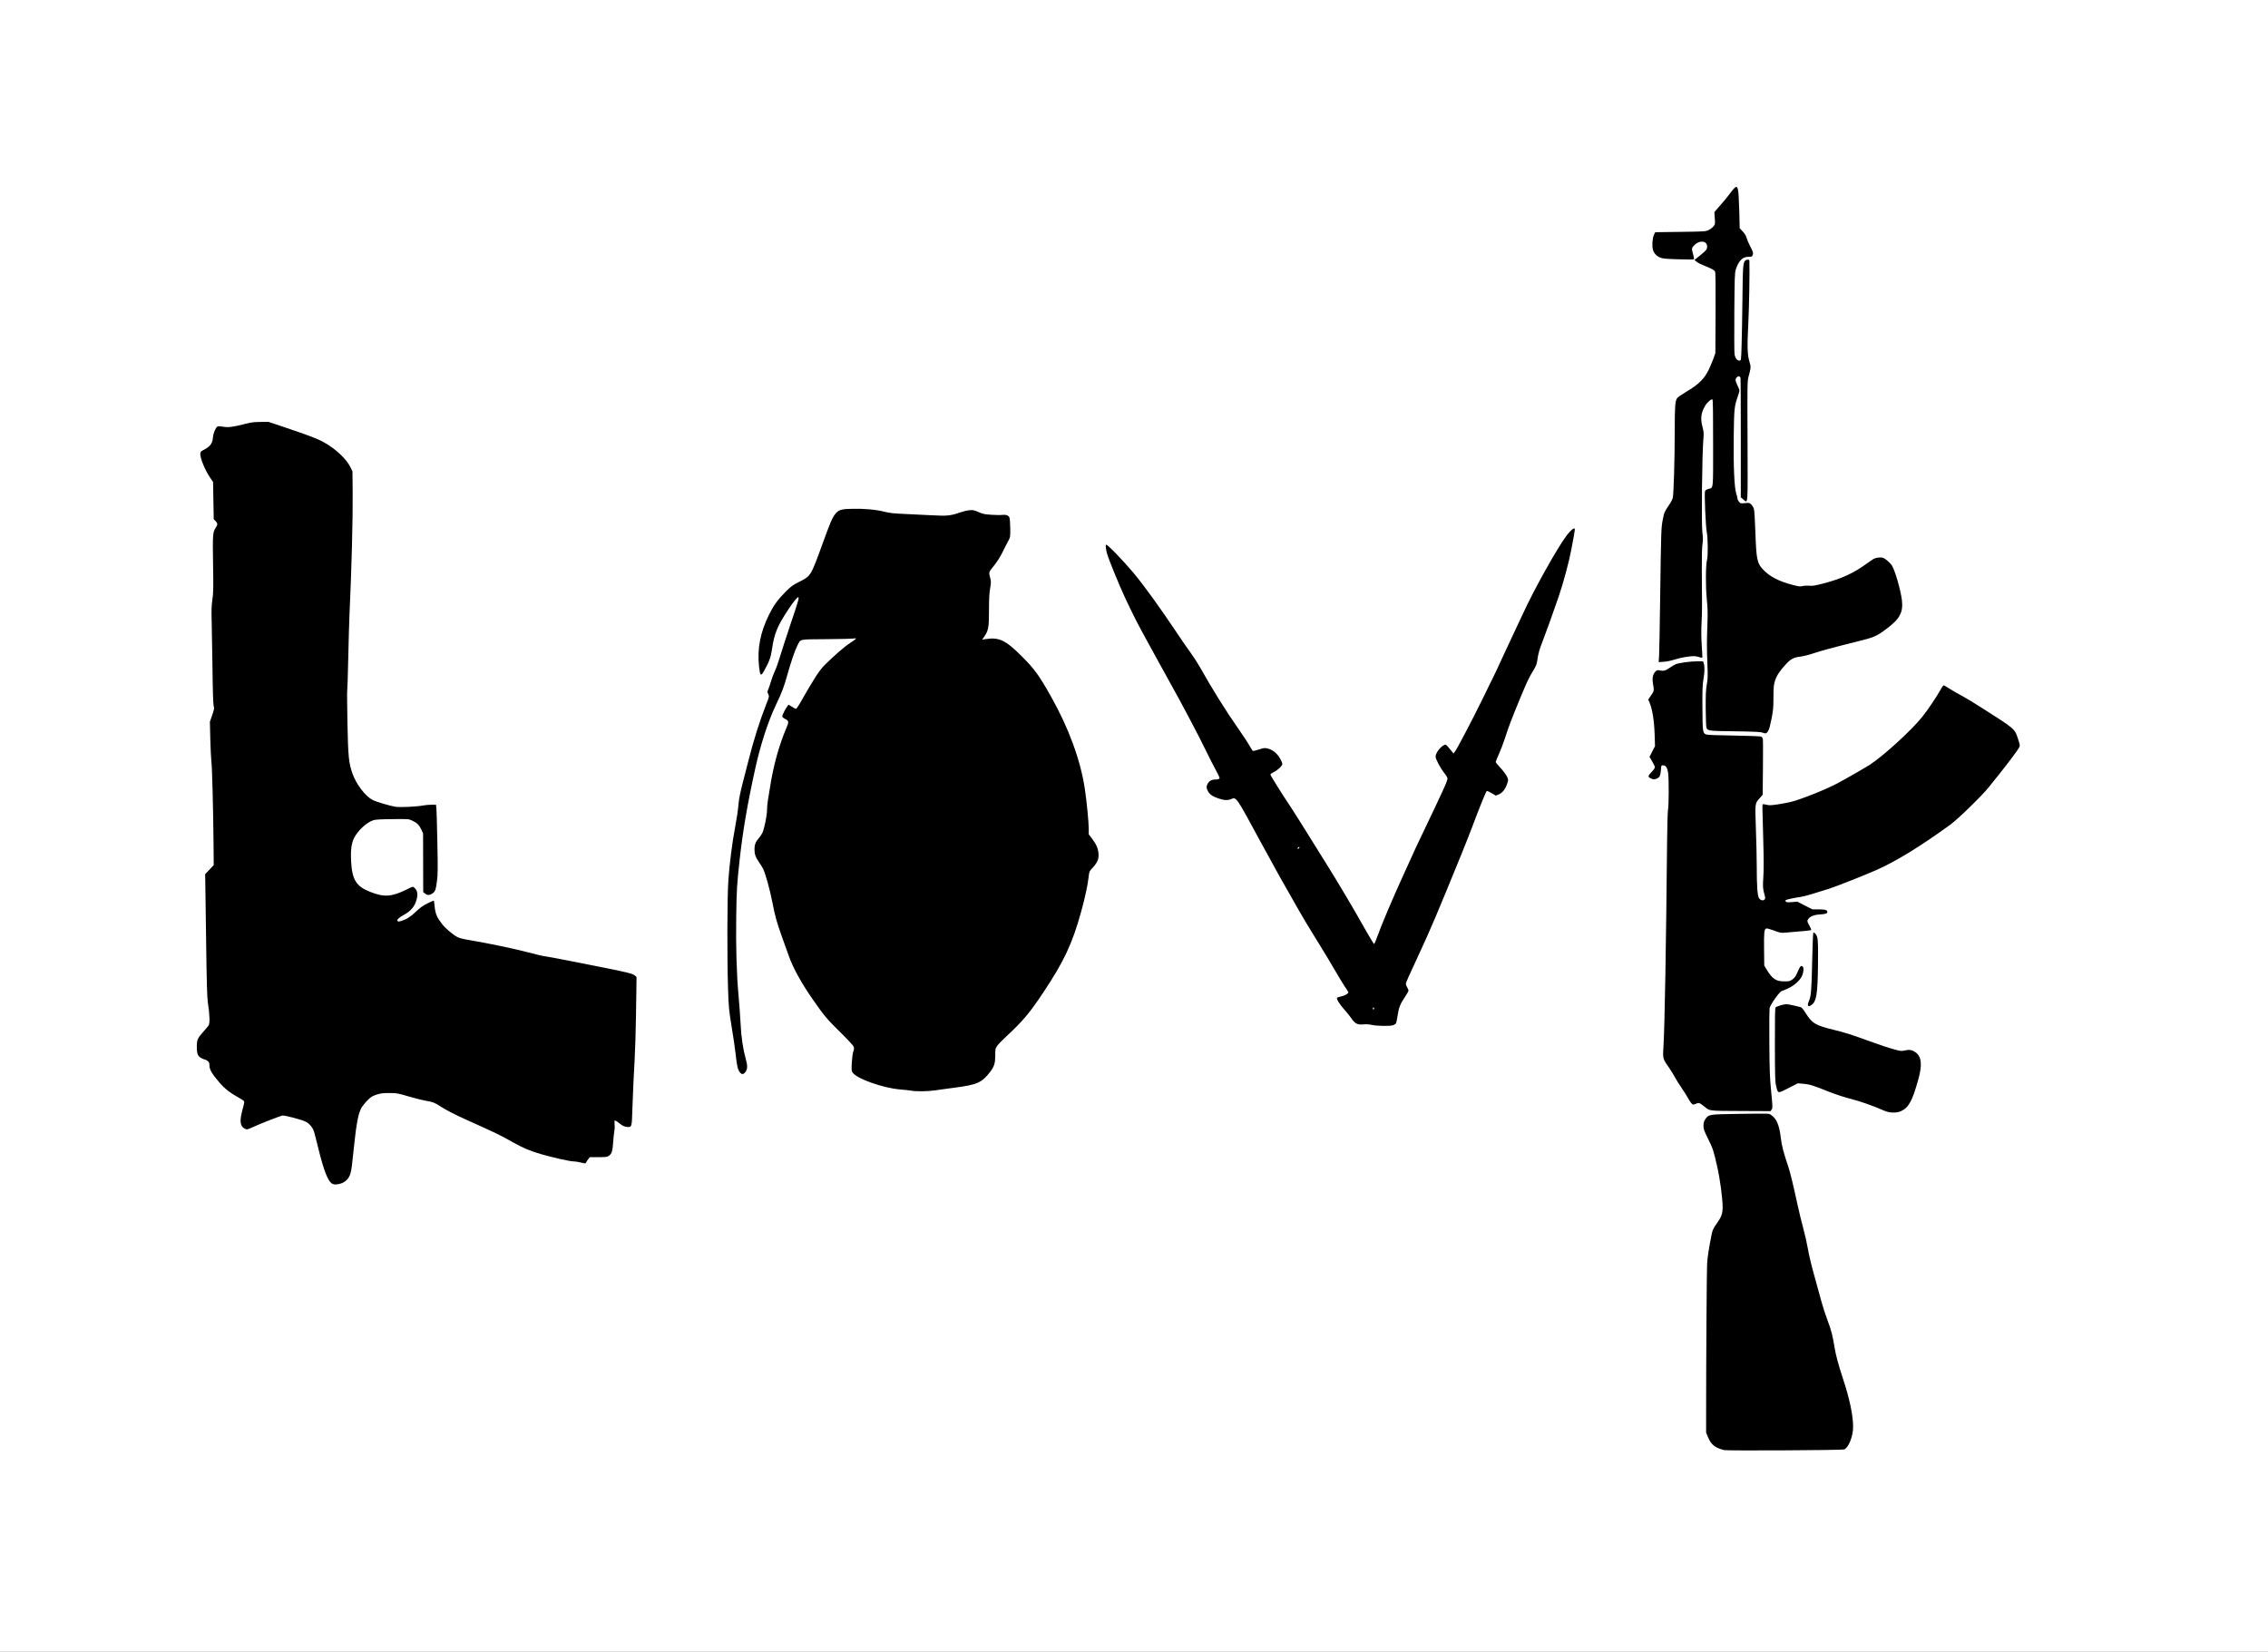
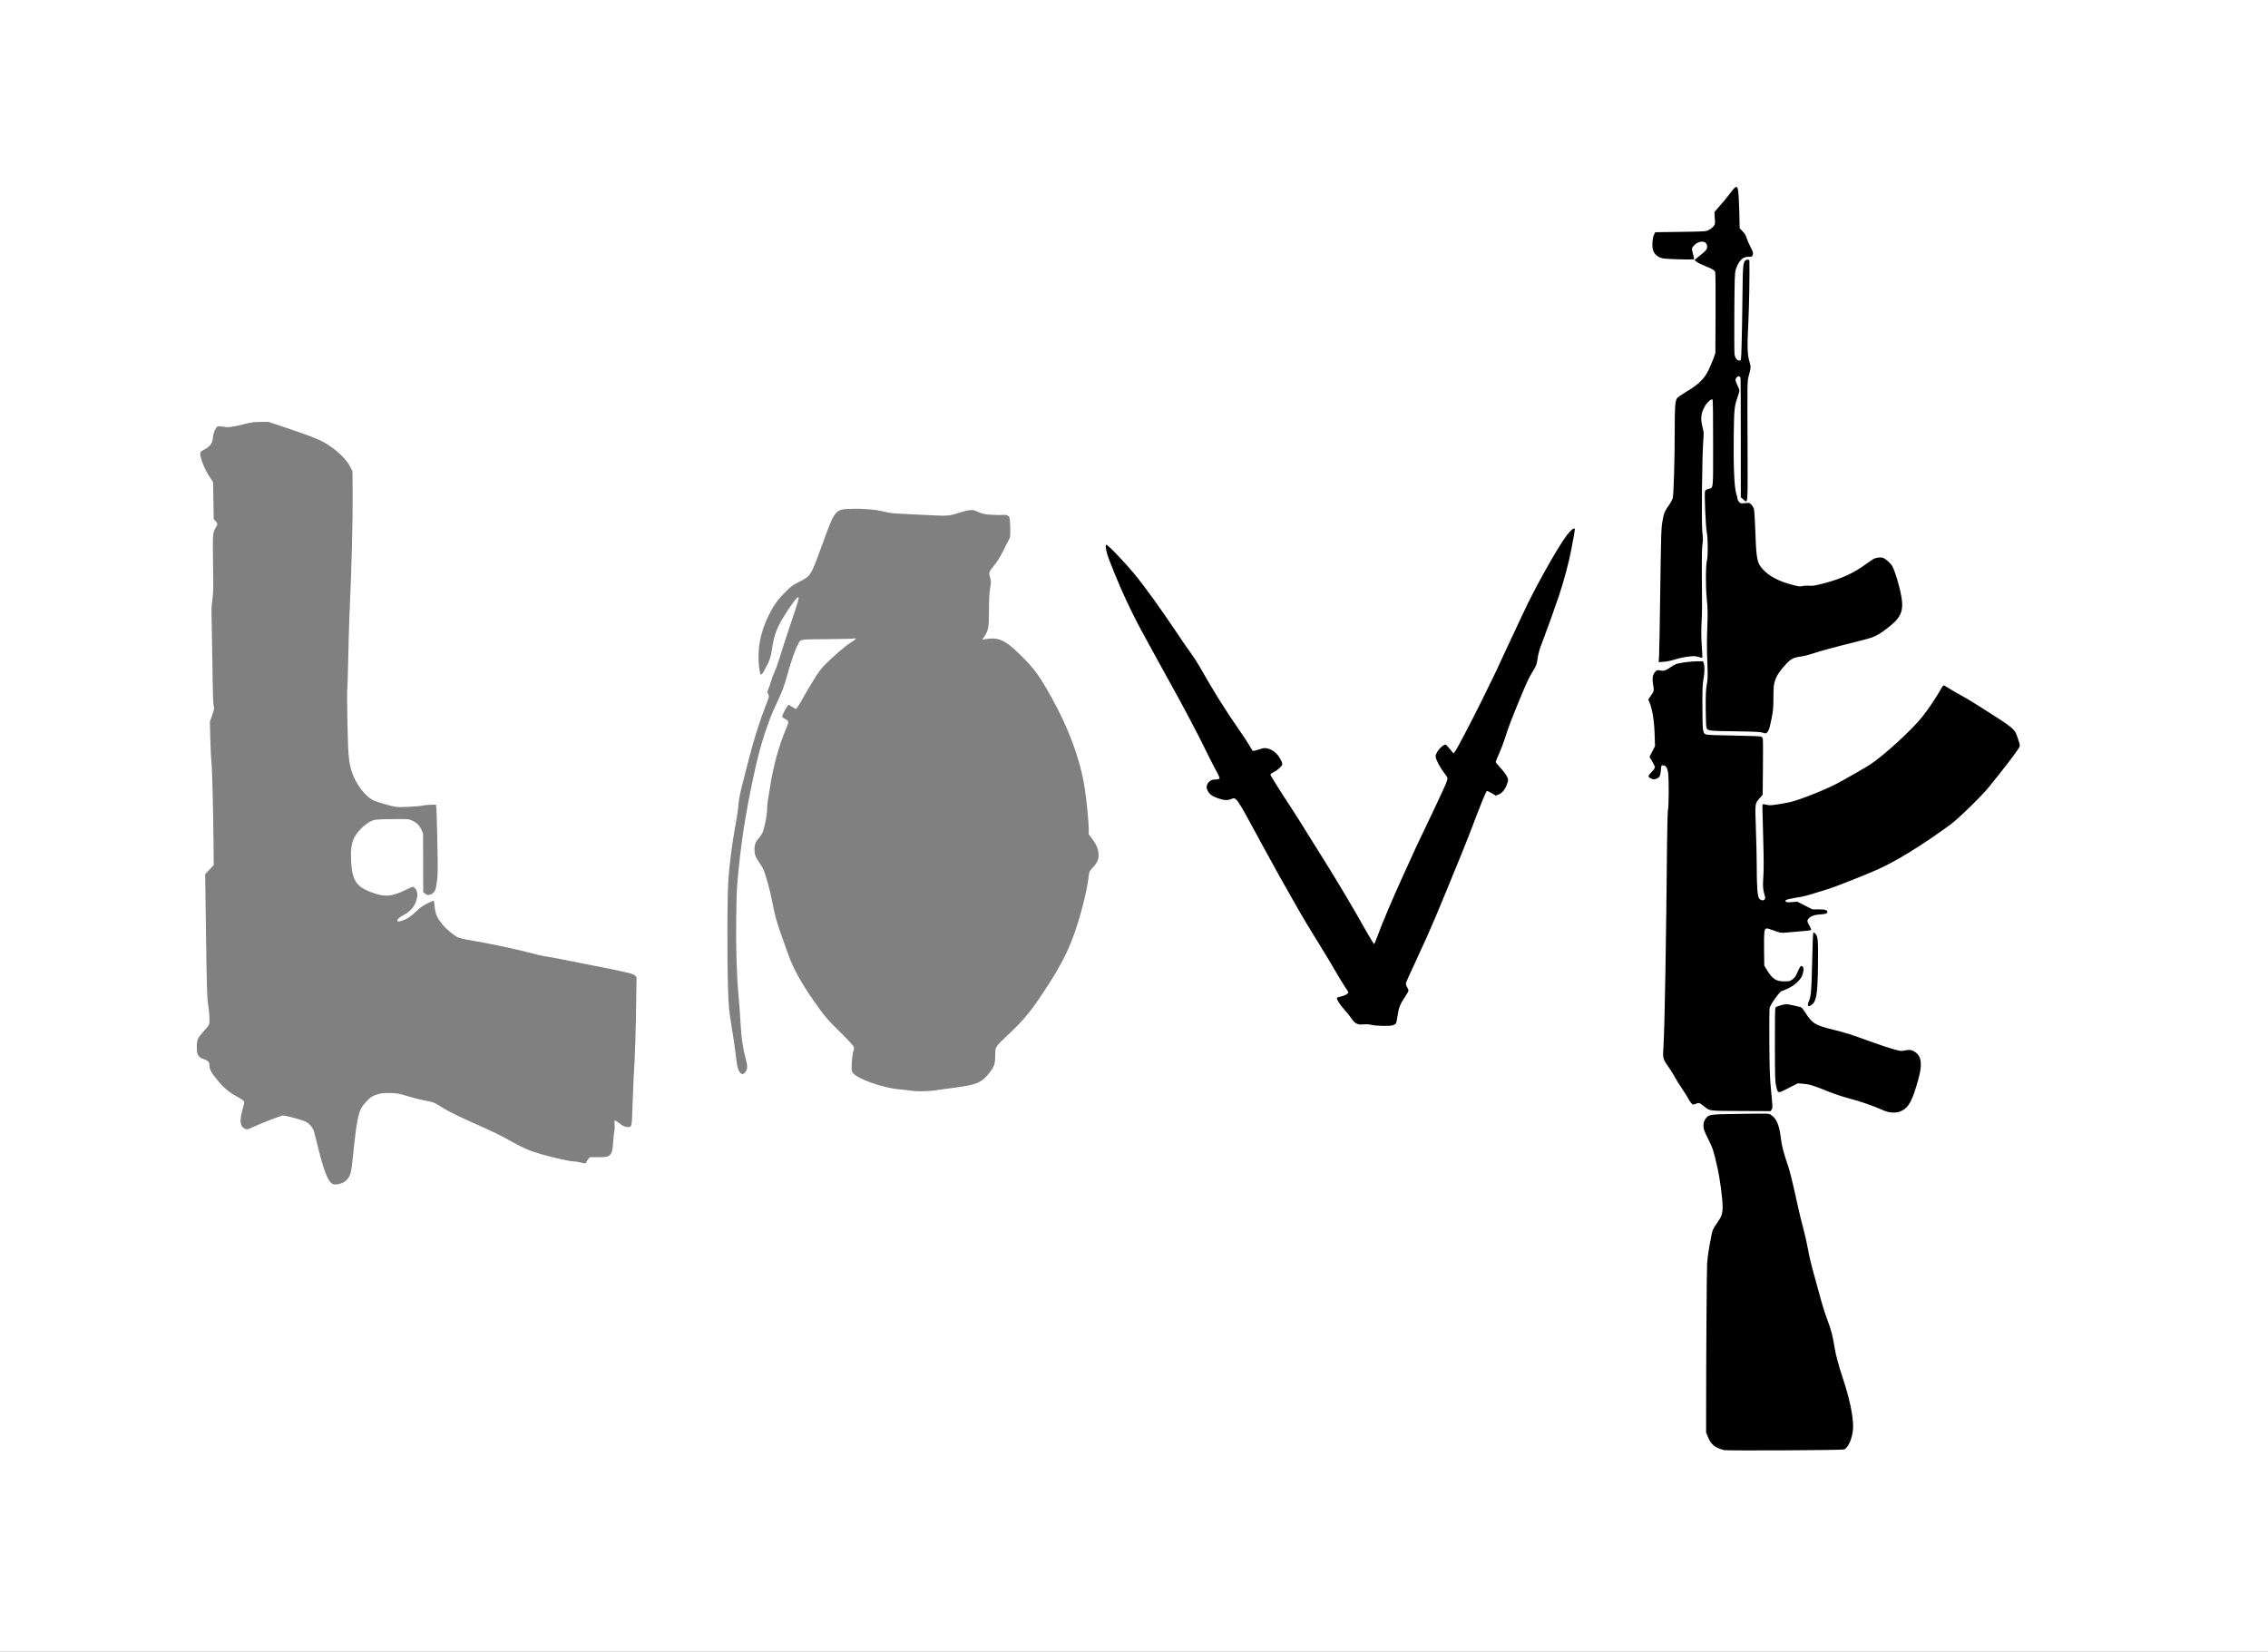
<svg xmlns="http://www.w3.org/2000/svg" version="1.0" width="3433" height="2500" viewBox="0 0 3433 2500" preserveAspectRatio="xMidYMid meet">
  <rect x="0" y="0" width="3433" height="2500" fill="#808080" stroke="none" />
  <g fill="#000000">
    <path d="M2606.9 2198 c-13.7 -3.3 -19.9 -8.2 -24.5 -19.5 l-2.9 -7 0.3 -122 c0.4 -123.6 0.9 -146.6 3.7 -161 0.9 -4.4 2.4 -12.5 3.5 -18.1 1.9 -10.7 3.1 -13.8 8.5 -21.3 6.3 -8.8 8.9 -15.1 8.9 -21.6 0.1 -10.7 -4.3 -42.4 -8.4 -59.9 -5.4 -23.6 -6.2 -26 -13.8 -41.4 -6.7 -13.6 -6.7 -13.6 -6.7 -22.2 0 -7.7 0.3 -9.1 2.6 -12.6 1.5 -2.3 4.2 -4.8 5.9 -5.6 3 -1.4 3.1 -1.6 1.2 -2.2 -1.2 -0.4 -4.6 -2.7 -7.8 -5.1 -5.6 -4.4 -5.7 -4.4 -11.9 -3.8 -5.6 0.5 -6.4 0.3 -8.4 -1.8 -1.3 -1.3 -3.4 -4.6 -4.7 -7.2 -1.4 -2.6 -5.8 -9.7 -9.9 -15.7 -4.1 -6 -8.8 -13.5 -10.4 -16.7 -1.6 -3.2 -5.5 -9.4 -8.5 -13.8 -8.9 -12.6 -9.8 -15.2 -9.3 -24.8 0.3 -4.5 1 -29.3 1.6 -55.2 0.6 -25.8 1.5 -58.5 2.1 -72.5 0.5 -14 1.2 -58.8 1.6 -99.5 0.3 -40.7 0.7 -88.8 0.9 -107 0.1 -18.2 0.7 -35.2 1.3 -38 1.3 -6 1.5 -38 0.3 -48.2 -0.5 -4.2 -1.7 -8.5 -2.7 -10 l-1.9 -2.8 -0.5 7.7 c-0.7 8.7 -2.1 11 -7.7 12.9 -4.4 1.4 -11.4 0.7 -14.8 -1.5 -2 -1.3 -2.5 -2.5 -2.5 -5.8 0 -3.7 0.6 -4.8 4.7 -9 l4.6 -4.7 -3.6 -6 c-4.8 -7.7 -4.8 -10.9 0.3 -20.5 l3.9 -7.6 -0.5 -16.2 c-0.6 -17.3 -3.6 -34.7 -7.4 -44 -3 -7.1 -2.6 -10.3 2.1 -17 l4 -5.8 -1 -5.7 c-2.2 -11.6 -0.8 -20.3 3.8 -25 2.4 -2.3 3.1 -2.5 8.9 -2 6 0.6 6.6 0.5 11.8 -3 3 -2 5.4 -3.6 5.4 -3.7 0 -0.1 -4.8 0 -10.6 0.2 l-10.7 0.4 0.6 -13.3 c0.3 -7.4 1.1 -47.1 1.6 -88.4 1.5 -105.1 1.5 -107.2 4 -119.9 2.1 -11.1 2.5 -11.9 9.8 -22.6 2.4 -3.4 4.7 -7.9 5.3 -9.9 1.4 -5.2 3 -59.3 3 -102.1 0 -36.8 0.6 -45.3 3.7 -49.4 1 -1.4 7.7 -5.9 14.8 -10.2 17.7 -10.5 26.4 -19.2 32.8 -32.4 2.5 -5.3 5.8 -13.2 7.4 -17.5 l2.7 -8 0.4 -57.7 c0.2 -40.3 0 -58.4 -0.8 -59.8 -1.2 -2.2 -7.3 -5.5 -16.9 -9 -3.5 -1.3 -8.3 -3.8 -10.6 -5.6 l-4.3 -3.2 -23.3 -0.7 c-20.2 -0.6 -24.1 -1 -28.2 -2.7 -9.4 -4 -12.1 -10.3 -11.5 -26.3 0.3 -7.3 0.9 -11.1 2.3 -14 l2 -4 38 -0.5 c35.9 -0.5 38.2 -0.6 42.5 -2.6 2.5 -1.2 5.8 -3.5 7.3 -5.3 2.6 -3.1 2.6 -3.4 2 -12.5 l-0.6 -9.3 8.3 -9.4 c4.6 -5.2 10.2 -11.9 12.4 -14.9 10.2 -13.7 10.5 -14 15.7 -14 l4.7 0 1.1 5.1 c0.6 2.8 1.4 16.9 1.8 31.3 l0.6 26.1 4.7 5 c3.2 3.4 5 6.5 5.8 9.7 0.7 2.5 3.2 8.5 5.7 13.2 2.5 4.8 4.5 9.9 4.5 11.5 0 5.7 -1.2 9.1 -3.4 9.7 -2.2 0.5 -2.2 0.6 -2.4 34.2 -0.2 18.5 -1 48.1 -1.8 65.7 -1.7 34.2 -1.4 43.1 1.6 52.8 2.6 8.2 2.5 15.9 -0.2 24.3 l-2.3 6.9 0 90.9 c0 79.7 0.2 91 1.5 91.4 2.8 1 6.8 5.9 7.9 9.8 0.6 2.1 1.6 17.2 2.1 33.4 1.1 31.9 2.1 42.1 5 48.7 4.1 9.4 19.1 21.5 33.7 27.1 21.4 8.3 37.2 9 60.8 2.8 25 -6.6 44.2 -15.6 62.6 -29.2 4.7 -3.5 10.2 -7 12.1 -7.8 5.3 -2.3 12.8 -2.9 17.7 -1.6 4.7 1.2 11.8 7.1 15.1 12.5 4.7 7.6 13 36.9 15 52.8 2.7 22.2 -2.4 32.8 -23.3 48.4 -15.7 11.8 -18.3 12.9 -47.8 20.2 -33.6 8.3 -50.7 13 -63.4 17.2 -6.6 2.2 -15.5 4.4 -19.9 4.9 -9.5 1.1 -14.3 3.7 -21.6 11.7 -9.2 10 -13.8 17.1 -16.2 24.6 -2 6.4 -2.3 9 -2.1 23.4 0.2 14.8 -0.1 17.6 -3.1 33.3 -2.8 13.7 -3.9 17.7 -6.1 20.5 -1.6 2.1 -3.5 3.5 -4.8 3.5 l-2.2 0 0 45.7 0 45.7 -4.3 5.1 c-7.5 8.7 -7.6 8.9 -6.8 27 0.4 8.8 1.1 37.6 1.6 64 0.5 27.5 1.4 49.6 2 51.6 0.6 2 1.8 4.3 2.7 5 1.5 1.3 1.6 1.1 0.9 -1.1 -2.5 -9 -2.8 -14.1 -1.7 -30.5 1.1 -16.8 0.1 -86.6 -1.5 -99.7 -0.4 -3.1 -0.4 -7.2 0 -9.2 0.7 -3.5 0.8 -3.6 5.1 -3.6 2.4 0 5.5 0.4 6.9 1 2.9 1.1 17.4 -0.9 31.1 -4.1 15.1 -3.6 54 -19.2 71.5 -28.6 13.6 -7.3 43 -24.2 49 -28.2 20.4 -13.4 61.9 -51.3 78.3 -71.6 8.4 -10.4 21.6 -30 28.1 -41.7 3.6 -6.4 4 -6.8 7.4 -6.8 2.7 0 6.1 1.6 13.6 6.3 5.6 3.5 13.5 8.1 17.6 10.1 4.1 2.1 16.7 9.7 28 16.9 48.7 31 51 32.8 55 43.3 3.4 9.3 5.4 17.7 4.7 20.5 -0.9 3.6 -6.8 12 -21.2 30.4 -6.9 8.8 -16.2 20.7 -20.7 26.5 -11.3 14.7 -50.6 53.7 -63.5 63.1 -44.6 32.5 -81.8 55.3 -111.3 68.5 -17.5 7.8 -60.8 24.9 -72.5 28.7 -24.3 7.9 -38.3 11.8 -43.7 12.4 l-5.8 0.6 12.3 6 12.2 6.1 9.4 -0.3 c11.3 -0.2 13.1 0.8 13.1 7.5 0 5.4 -1 6 -11.6 6.6 -6.5 0.4 -9.1 1 -12.8 3.2 -2.5 1.5 -4.6 3.2 -4.6 3.9 0 0.7 1.2 3 2.5 5.2 1.4 2.2 2.5 5 2.5 6.3 0 1.5 0.6 2.2 1.9 2.2 1.1 0 3.1 1.3 4.4 3 3.6 4.2 3.9 9.6 3.5 52 -0.4 28.9 -0.8 38.1 -2.1 44.2 -3.2 14.8 -6.5 19.1 -14.6 18.6 -4.6 -0.3 -4.6 -0.3 -4.9 -4.4 -0.2 -2.5 0.5 -5.9 1.8 -9 3.4 -7.9 4.8 -24.7 5.3 -64.3 l0.4 -36.3 -10.6 0.7 c-5.8 0.4 -13.1 1.1 -16.1 1.6 -3 0.5 -9.4 0.9 -14.2 0.9 -7.2 0 -10 -0.5 -16.4 -3 -5.4 -2.1 -8.1 -2.7 -8.9 -1.9 -0.6 0.6 -1 9.6 -1 24.7 l0 23.8 3.5 5.8 c7.8 12.9 14.4 17.9 23.7 18 4.2 0 6.1 -0.6 9.5 -3 3.5 -2.5 4.9 -4.5 7.9 -11.4 l3.6 -8.5 4.2 -0.3 c6.4 -0.5 7.4 0.8 6.9 9.8 -0.5 9.3 -2.5 13.8 -9.5 20.8 -3.7 3.7 -7.9 6.5 -13.7 9.3 -4.6 2.1 -8.8 3.9 -9.3 3.9 -1.8 0 -14.3 15.2 -14.3 17.4 0 0.3 2.5 -0.4 5.7 -1.5 7.2 -2.4 16.2 -2.4 26.1 0 4.2 1.1 8.9 2.2 10.4 2.5 2 0.4 4 2.8 8.3 9.6 9.5 15 15.1 18.3 41.4 24.6 18.8 4.4 30.7 8.3 65.1 21.1 5.2 2 15.3 5.3 22.4 7.3 10.5 3 13.5 3.6 15.8 2.8 1.6 -0.6 5.9 -0.8 9.7 -0.6 8.2 0.4 13.4 3.5 17.2 10.1 2.1 3.8 2.4 5.4 2.4 15.7 -0.1 10.2 -0.5 13 -3.8 24.8 -9.2 32.8 -14.5 42.6 -26 48 -3.9 1.8 -6.4 2.2 -14.9 2.2 -8.8 0 -11.2 -0.4 -16.3 -2.6 -18.4 -8 -35.9 -14.1 -50.5 -17.9 -9.9 -2.5 -23.3 -6.9 -33.5 -10.9 -24 -9.6 -27.1 -10.6 -34.9 -11.7 l-6.9 -0.9 -13.6 7 c-9.6 5 -14.7 7 -17.3 7 -4.3 0 -5.1 -1 -7.3 -9.7 l-1.5 -5.8 0.5 8 c1.7 28.1 1.8 30.1 0.5 32.5 -1.1 2.1 -1 2.6 1.2 4.4 6.6 5.6 10.3 15.3 12.3 32.5 1.4 12.3 4.1 22.6 11.4 44.1 2.9 8.8 7.1 25.9 14.1 58.1 2.2 10.2 6 25.9 8.5 35 2.5 9 5.7 23.2 7.1 31.4 1.3 8.3 5.6 26 9.4 39.5 3.8 13.5 8.7 31.5 11 40 2.3 8.5 6.6 21.6 9.5 29.2 5.1 12.9 7.8 23.7 10.5 40.8 1.6 10.5 6 26.7 12.4 46.1 16.2 48.7 19.6 80.3 11.1 101.9 -2.4 6 -6.1 10.9 -9.2 12.1 -3.2 1.2 -182.5 2 -187.4 0.9z m76.8 -563.2 c-0.2 -1.3 -0.4 -0.3 -0.4 2.2 0 2.5 0.2 3.5 0.4 2.3 0.2 -1.3 0.2 -3.3 0 -4.5z m0.2 -58.4 c0.1 -24.7 -1 -51.5 -2 -48.9 -1 2.6 -1.1 87.8 -0.1 97 0.6 6.1 0.8 4.9 1.3 -10.5 0.4 -9.6 0.7 -26.5 0.8 -37.6z m-30.1 -466.1 c-2.6 -0.2 -7.1 -0.2 -10 0 -2.9 0.2 -0.8 0.3 4.7 0.3 5.5 0 7.9 -0.1 5.3 -0.3z m-95.4 -112 c6.2 -0.4 9.2 -0.9 7.9 -1.4 -2.3 -0.8 -17.5 0.8 -20.7 2.2 -1.9 0.9 -1.8 0.9 0.4 0.4 1.4 -0.3 7 -0.8 12.4 -1.2z m22.3 -7 c-0.2 -1.6 -0.4 -0.5 -0.4 2.2 0 2.8 0.2 4 0.4 2.8 0.2 -1.3 0.2 -3.5 0 -5z m0.8 -48.8 c0.4 -10.8 0.2 -22 -0.3 -26 l-0.9 -7 -0.2 6.5 c0 3.5 -0.6 12.6 -1.2 20.2 -0.8 9.2 -0.9 19.4 -0.3 30.5 l0.9 16.8 0.6 -11 c0.4 -6 1 -19.5 1.4 -30z m-2.8 -83.2 c-0.2 -1.6 -0.4 -0.5 -0.4 2.2 0 2.8 0.2 4 0.4 2.8 0.2 -1.3 0.2 -3.5 0 -5z m2.8 -29.8 l0.4 -16 -1.4 9.5 c-1.6 11 -1.9 36.2 -0.3 27.5 0.5 -2.7 1.1 -12.2 1.3 -21z m50.4 -152.2 c-0.1 -60.5 -0.2 -68.2 -1.5 -63.8 -2.5 9.2 -3.4 24.4 -3.4 57.9 0.1 37.9 2.3 74.6 4.6 74.6 0.2 0 0.4 -30.9 0.3 -68.7z m-44.7 58.1 l2.7 -1.4 0.3 -61.3 c0.2 -33.6 0 -61.6 -0.3 -62 -1.5 -2 -9 10.8 -11 18.7 -1 4 -0.9 5.9 1.1 14 2.3 9.2 2.3 9.9 1.2 29.3 -0.7 10.9 -1.2 30.1 -1.2 42.6 l0 22.8 2.3 -0.7 c1.2 -0.3 3.4 -1.3 4.9 -2z m47.2 -287.3 c0.2 -28.7 0 -46.8 -0.5 -46 -0.5 0.8 -1.9 4.6 -3.2 8.4 -2.2 6.9 -2.2 7.6 -2.2 66.5 0 57.9 0.1 59.7 2 62.5 l2 3 0.7 -23.5 c0.5 -12.9 1 -44.8 1.2 -70.9z m-57.6 -69.9 c4.5 -4.2 4.7 -6 0.8 -8.2 -2.7 -1.4 -5.3 -0.4 -9.8 3.8 -3.1 2.8 -3.3 4.3 -1.7 9 l1.1 3.2 2.6 -1.9 c1.5 -1.1 4.6 -3.7 7 -5.9z" />
-     <path d="M498.8 1794.1 c-6 -4.8 -11.9 -20.2 -19.8 -52.1 -2.8 -11.3 -5.7 -22.9 -6.6 -25.8 -1.8 -6.1 -6.9 -12.4 -12.4 -15.2 -3.6 -1.8 -27.7 -9 -30.3 -9 -2.1 0 -31.2 11.3 -42.5 16.4 -5.4 2.5 -11.4 4.6 -13.2 4.6 -4.8 0 -9.6 -2.7 -11.4 -6.5 -2.4 -5 -2 -16.3 0.9 -27.5 1.8 -7.3 2.1 -9.8 1.2 -10.7 -0.7 -0.6 -4.9 -3.1 -9.4 -5.6 -11 -6 -18.5 -12.1 -26 -20.9 -12.2 -14.4 -15.3 -19.8 -15.3 -26.7 0 -3.1 -0.6 -4.4 -2.6 -6 -1.5 -1.2 -3.1 -2.1 -3.7 -2.1 -3.1 0 -9.6 -4.4 -11 -7.3 -2.2 -4.7 -2.8 -13.1 -1.8 -22.1 1 -8.7 1.5 -9.6 13 -22.7 l6.4 -7.3 -0.7 -10 c-0.4 -5.6 -1.3 -13.9 -2.1 -18.6 -1.2 -7.5 -2.6 -71.9 -3.9 -187.1 l-0.1 -11.6 6.4 -6.9 6.4 -6.9 -0.2 -31.5 c-0.3 -47.3 -2 -110.5 -3.1 -119.5 -0.6 -4.4 -1.3 -21.1 -1.7 -37 l-0.6 -29 2.9 -8.5 c2.4 -7 2.8 -9.4 2.3 -14 -0.4 -3 -0.7 -15.8 -0.8 -28.5 0 -12.6 -0.6 -44.8 -1.2 -71.4 -1 -40.5 -1 -50 0.2 -58.5 1 -7.4 1.4 -22.5 1.4 -57.6 l0 -47.6 2.6 -5.1 2.7 -5.1 -2.2 -2.1 c-2 -2.1 -2.1 -3.2 -2.6 -30.4 l-0.5 -28.2 -4.4 -6.4 c-9.2 -13.4 -15.4 -30 -14.9 -39.8 0.3 -5.3 0.6 -5.9 3.3 -7.3 10.8 -5.5 15.5 -10.7 15.5 -17.6 0 -5.3 2.5 -13.4 5.1 -16.8 1.8 -2.3 2.8 -2.6 7.7 -2.6 3.2 0 7.1 0.4 8.9 0.9 3.4 1 14.4 -0.8 30.3 -5 6.9 -1.8 11.3 -2.2 23.5 -2.3 l15 0 28.5 9.6 c33.9 11.4 46.2 16.2 56.1 21.8 17 9.5 33.2 24.8 39 36.6 l3.4 6.9 0.3 34 c0.4 42.4 -1.6 119.2 -4.8 188.5 -0.5 11.8 -1.3 42 -1.7 67 -0.5 25 -1.2 46 -1.5 46.6 -0.4 0.6 -0.4 21.6 0.1 46.5 1 49.4 2 59.2 7.7 75.1 5.8 16.2 19.4 34 30.4 39.7 4.6 2.4 25.6 8.8 33.4 10.1 6.3 1.1 27.9 0 38.1 -1.9 2.8 -0.6 9.3 -1 14.7 -1 l9.6 -0.1 0.6 3.8 c0.3 2 1 26.7 1.6 54.7 0.9 44.7 0.9 52.5 -0.5 62.9 -0.9 6.6 -2.1 13.1 -2.8 14.5 -2.1 4.2 -6.2 6.4 -12.5 6.9 -5.1 0.4 -6.2 0.1 -8.7 -2.1 l-2.9 -2.5 -0.2 -44.4 -0.1 -44.4 -2.5 -5.5 c-3.1 -6.8 -6.7 -10.5 -13.2 -13.5 -4.9 -2.3 -6.1 -2.4 -26.7 -2.4 -15.3 0 -22.9 0.4 -26.1 1.4 -10.4 3.1 -23.8 15.2 -29.8 27 -3.9 7.7 -5.4 18.3 -4.5 31.1 1.8 26.7 8.1 36.4 28.8 44.5 12.4 4.9 20 6.3 26.2 5 6.8 -1.4 19.6 -6.3 26.1 -10.1 8.7 -4.9 14.4 -3.7 18.3 3.8 1.8 3.4 1.3 14.4 -0.9 20.7 l-1.9 5.7 2.7 -1.9 c5.8 -4.2 19.3 -10.2 22.6 -10.2 3.8 0 3.5 -1.1 5.1 13.9 1.2 10.3 10.4 24.1 23.1 34.1 10 7.9 14 9.6 28.9 12 19.6 3.1 65.4 12.5 81.1 16.6 24.2 6.3 28.7 7.3 37.9 8.7 5 0.8 18.5 3.3 30 5.6 11.6 2.3 33.6 6.7 49 9.7 39.7 7.8 49.1 10.2 52.3 12.9 l2.7 2.3 -0.2 18.9 c-0.7 67.8 -1.5 95.5 -4.4 144.8 -0.5 9.9 -1.3 28.8 -1.7 42.1 -0.5 18.8 -1 24.5 -2.2 25.8 -1.2 1.5 -2.7 1.7 -9 1.4 -6.5 -0.2 -8.2 -0.7 -11.3 -3.1 l-3.7 -2.8 0 3.8 c-0.1 2.1 -0.5 5.8 -1 8.3 -0.6 2.5 -1.4 10.2 -1.9 17.2 -1.5 20.7 -3 22.1 -22.8 22.7 l-13.5 0.3 -2.7 4.4 c-2.4 4 -2.9 4.3 -6.8 4.4 -2.3 0 -6.8 -0.7 -10 -1.5 -3.1 -0.8 -7.7 -1.5 -10.1 -1.5 -5.4 0 -30.9 -5.7 -49.3 -11 -16.8 -4.9 -26.7 -9.1 -43.4 -18.4 -18.9 -10.7 -23.9 -13.1 -69.5 -33.6 -17.2 -7.7 -32.6 -15.7 -39.5 -20.4 -7.6 -5.2 -12.3 -7 -22.5 -8.5 -4.1 -0.7 -15.4 -3.5 -25 -6.3 -21.3 -6.3 -30.3 -6.9 -43 -2.8 -6.5 2.1 -8.3 3.2 -14.1 8.9 -3.6 3.7 -7.8 9 -9.3 11.9 -4.2 8.2 -7.2 23.7 -10 50.7 -4 38.2 -4.5 42.6 -6.4 48.5 -3.2 10.4 -12.2 16 -25.3 16 -5 0 -7.2 -0.5 -9.1 -1.9z" />
-     <path d="M1376 1653.9 c-2.5 -0.4 -9.9 -1.3 -16.5 -1.8 -24.9 -2 -64.3 -15.7 -71.4 -24.7 -1.8 -2.3 -2.1 -4 -2.1 -13.8 0 -10.4 1 -20 2.6 -25.5 0.6 -2 -1.7 -4.7 -18.9 -21.8 -21.1 -20.9 -26.4 -27.2 -43.4 -51.8 -16.9 -24.5 -29.2 -47.1 -35.7 -65.5 -2.1 -5.8 -6.6 -18.6 -10.2 -28.5 -7.8 -21.9 -10.4 -31.2 -14.4 -52.1 -3.4 -17.9 -10.5 -43.5 -14 -50.4 -1.2 -2.5 -4.2 -7.2 -6.5 -10.5 -5.3 -7.4 -6.5 -11.6 -6.5 -22.3 0 -9.6 1.4 -13.7 6.6 -19.5 2 -2.2 4.5 -6 5.6 -8.4 2.8 -6.5 6.8 -26.2 6.8 -34.1 0 -3.7 0.6 -10.5 1.4 -15.2 0.8 -4.7 2.2 -13.2 3.1 -19 4.9 -32.1 13.2 -62.5 23.9 -87.7 1.4 -3.4 2.6 -6.7 2.6 -7.2 0 -0.6 -1.8 -2 -4 -3.1 -3.8 -1.9 -4 -2.3 -4 -6.6 0 -4.4 2.9 -11.6 7.2 -17.6 2.4 -3.5 7.5 -3.8 12.4 -0.8 l3.3 2.1 1.4 -2.3 c0.8 -1.3 5 -8.6 9.4 -16.3 10.5 -18.4 18.3 -30.9 23.9 -38.4 4.6 -6.1 27.9 -28.1 38.1 -35.9 l5.5 -4.2 -33.2 0 c-37.7 0 -33.8 -0.9 -39 9.1 -3.7 7.1 -9.6 24.4 -14.9 43.2 -5.7 20.3 -8.1 26.7 -17.6 46.7 -8 16.9 -18.6 46.6 -24.9 69.5 -6.2 23.1 -21.3 97.9 -25 124.5 -2.7 19.1 -7 57.5 -8.6 76.5 -3.1 36.2 -2 121.8 2 164.5 1.1 11.8 2.4 30.5 3 41.5 0.9 20.3 3.7 38.5 8 54.1 2.8 9.9 2.7 20.1 -0.3 24.5 -2 3 -2.8 3.4 -7.4 3.7 -4.8 0.3 -5.3 0.1 -7.6 -3 -3 -4.1 -4.2 -9.3 -6.2 -27.3 -0.8 -7.7 -3.5 -26.2 -6 -41.1 -4.2 -25.8 -4.5 -28.7 -5.5 -58.5 -1.5 -46.8 -1.3 -144 0.5 -169.4 1.5 -22.7 6 -58.6 10 -79 2.7 -14.4 4.6 -26.8 5.5 -37.6 0.6 -6.8 2.8 -17.4 6 -30 2.8 -10.6 6.6 -25.5 8.5 -33.1 8.4 -33.1 15.3 -55.1 25.6 -82.2 4.1 -10.8 4.8 -13.5 4 -15.4 -1.6 -3.4 -1.3 -7.2 0.8 -11.9 1.1 -2.3 2.8 -7.5 4 -11.5 1.1 -4 3.7 -11.1 5.9 -15.8 2.2 -4.7 5.6 -14.1 7.6 -21 1.9 -6.9 8.1 -26 13.6 -42.4 5.5 -16.5 9.8 -30.1 9.7 -30.2 -0.2 -0.2 -2.3 2.7 -4.7 6.4 -16.5 25.2 -21.2 36.7 -24.4 60.2 -1.5 10.8 -2 12.4 -8.4 25 -6.6 13.3 -6.7 13.5 -10.3 13.8 -2.1 0.2 -4 -0.2 -4.7 -1 -1.9 -2.3 -3.5 -22.6 -2.9 -36.8 0.9 -22.1 5.1 -38 15.7 -59.5 7.1 -14.3 13.3 -22.9 25.5 -35.1 7.7 -7.7 10.6 -9.8 19.5 -14.3 18.8 -9.5 17.9 -8.1 36.9 -60.3 11.3 -31.1 15 -39.5 19.3 -43.8 6 -6.1 7.7 -6.5 27.3 -6.8 21.3 -0.5 38.9 1 51.7 4.2 11.4 2.9 15.8 3.3 52.8 4.8 39.4 1.7 40.8 1.6 53.7 -2.8 8.2 -2.8 13 -3.8 19.9 -4.1 8.5 -0.5 9.5 -0.3 16.2 2.6 9.2 4 9.8 4.1 28.4 4.4 13.3 0.2 16 0.5 17.4 1.9 1.4 1.4 1.9 4.5 2.6 14.5 1.1 17.1 0 24.9 -4.6 32.2 -1.9 3.2 -5.5 10 -7.9 15.2 -2.7 5.8 -7.1 12.8 -11.6 18.4 -5.2 6.6 -7 9.5 -6.5 11 1.3 4.5 1.5 16.3 0.4 21.5 -0.6 3 -1.5 18.6 -1.9 34.5 -0.6 23.9 -1 29.7 -2.4 32.9 -0.9 2.1 -1.7 4 -1.7 4.1 0 0.1 4 0.4 8.8 0.7 15 0.9 23.8 6.3 44.8 27.2 19.3 19.3 26.2 28.8 44.1 60.6 26.8 47.5 44.7 96.2 51.3 139.5 2.8 18.5 6 51 6 61.2 l0 8.2 4.8 6.3 c7.7 10.2 9.5 14.8 10 26 0.5 11.6 -1 15.5 -9 24.4 -4.9 5.3 -5.1 5.7 -5.9 13.2 -1.2 11.8 -5.4 31.6 -11.4 53.2 -13.3 48.1 -25.9 75.2 -57.1 122 -20.6 31 -31 43.4 -54.9 65.6 -6.6 6.1 -13.3 12.9 -14.9 15.2 -2.6 3.9 -2.8 4.8 -3 14.9 -0.2 11.9 -1.7 16.7 -7.7 24.6 -12.6 16.5 -19.7 19.6 -53.9 24.1 -11.3 1.5 -25 3.3 -30.5 4.2 -10.6 1.5 -34 1.7 -41.5 0.3z" />
    <path d="M2076 1554.9 c-1.9 -0.6 -7.7 -0.9 -12.8 -0.9 -12 0.1 -15 -1.3 -20.4 -9.3 -2.2 -3.3 -7 -9.1 -10.5 -13 -10 -10.9 -14.4 -20.1 -11.5 -24.3 0.4 -0.6 3.4 -1.6 6.7 -2.2 9.1 -1.8 9.5 -2.7 4.2 -10.3 -2.5 -3.5 -8.9 -14 -14.2 -23.4 -5.4 -9.3 -15.5 -26.2 -22.5 -37.5 -19.3 -31.1 -26.6 -43.4 -40.5 -68 -7 -12.4 -16.5 -29 -21 -37 -4.5 -8 -17.1 -30.9 -28 -51 -26.3 -48.6 -29.7 -54.7 -34.1 -60.6 l-3.8 -5.1 -4.5 1.4 c-5.7 1.7 -12.6 1 -22.3 -2.3 -8.8 -2.9 -13.5 -6.4 -15.9 -11.8 -5.1 -11.3 0.5 -22.6 11.2 -22.6 2.7 0 4.9 -0.4 4.9 -0.8 0 -0.5 -2.3 -5.1 -5.1 -10.3 -2.9 -5.2 -8.7 -16.8 -13.1 -25.9 -10.1 -21.1 -37.9 -73.7 -53.3 -101 -4.5 -8 -11.7 -21 -16 -29 -4.3 -8 -13.3 -24.4 -20 -36.5 -20.6 -37 -36.5 -70.2 -50.4 -105 -9.4 -23.4 -11.5 -29.9 -12.6 -38.2 -1 -7.4 -0.1 -9.3 4 -9.3 4.1 0 9.6 4.8 26 22.6 25.1 27.3 48.5 58.2 83.6 110.9 6.9 10.5 16.3 24 20.7 30 4.5 6.1 10.9 16 14.3 22 18.7 33.3 39.3 66.4 58.3 93.5 6.8 9.6 14.2 20.9 16.5 25 2.4 4.1 4.4 7.6 4.4 7.7 0.1 0.1 2.7 -0.7 5.7 -1.7 11.6 -4 22.4 -1.8 30.4 6.3 6.2 6.2 9.6 13 9.6 19.2 0 3.7 -0.6 5.1 -3.6 8.4 -1.9 2.2 -5.5 4.9 -8 6.1 -2.4 1.2 -4.4 2.4 -4.4 2.6 0 0.6 19.4 30.9 28 43.9 6.2 9.2 13.1 20.3 53.9 85.8 20.5 33 41 67.5 59.1 99.5 5.6 10 10.4 18.1 10.5 18 0.2 -0.2 1.9 -5 4 -10.8 5.3 -15 22.2 -54.5 38.2 -89.5 6.5 -14.4 7.9 -17.3 13.7 -30.1 2.4 -5.5 7.3 -16 10.9 -23.4 33.9 -70.9 40.7 -85.7 40.7 -87.9 0 -0.6 -2.3 -4.1 -5.2 -7.8 -7.4 -9.9 -11.8 -19.5 -11.8 -26.1 0 -10.6 8.9 -21.2 17.8 -21.2 3.6 0 4.5 0.5 8.1 4.7 2.6 3.1 4.4 4.4 5 3.8 3.1 -3.1 65.1 -126.1 65.1 -129.1 0 -0.2 6.1 -13.4 13.6 -29.2 7.5 -15.8 17.7 -37.5 22.6 -48.2 22.2 -48.3 64.1 -120.5 73.9 -127.4 1.3 -0.9 4.3 -1.6 6.6 -1.6 l4.3 0 0 4.8 c0 2.6 -0.5 6.7 -1.1 9.2 -0.6 2.5 -2.2 10.8 -3.5 18.5 -3.8 21.7 -11.9 52.5 -19.9 76 -9.1 26.5 -17.4 49.6 -23.6 65.8 -5.5 14.1 -7.2 19.8 -8.4 27.9 -1.3 9.2 -1.9 10.9 -6.3 18.2 -7.1 11.7 -9.3 16.3 -20.4 43 -11.6 28.1 -19.4 48.5 -23.2 61.1 -2.8 9 -5.2 15.1 -9.9 25.7 l-2.6 5.6 6.4 6.9 c11.5 12.1 13.8 20.1 9.1 31.4 -3.2 8 -6.3 11.9 -11 14 -5.8 2.6 -11.1 2.4 -16.3 -0.6 l-4.3 -2.6 -1 2.3 c-2.7 6.5 -13.9 35.3 -19.2 49.3 -3.2 8.8 -10.7 27.7 -16.5 42 -38.7 95 -47.4 115.3 -67.9 159.2 -16.8 36.1 -16 33.9 -14.1 37.3 1 1.5 1.7 4.9 1.7 7.4 0 4 -0.8 5.9 -5.1 12.3 -7.4 10.9 -9.7 16.7 -11.3 28.1 -0.8 5.5 -1.9 10.9 -2.5 12.1 -0.6 1.1 -2.8 2.5 -4.9 3.1 -4.5 1.2 -30.4 1.2 -35.2 -0.1z" />
  </g>
  <g fill="#ffffff">
-     <path d="M0 1250 l0 -1250 1716.5 0 1716.5 0 0 1250 0 1250 -1716.5 0 -1716.5 0 0 -1250z m2791.4 944 c6.6 -2.5 13.5 -19.6 13.6 -33.8 0.1 -17.4 -5.3 -43.2 -15.6 -74.1 -6.4 -19.4 -10.8 -35.6 -12.4 -46.1 -2.7 -17.1 -5.4 -27.9 -10.5 -40.8 -2.9 -7.6 -7.2 -20.7 -9.5 -29.2 -2.3 -8.5 -7.2 -26.5 -11 -40 -3.8 -13.5 -8.1 -31.2 -9.4 -39.5 -1.4 -8.2 -4.6 -22.4 -7.1 -31.4 -2.5 -9.1 -6.3 -24.8 -8.5 -35 -7 -32.2 -11.2 -49.3 -14.1 -58.1 -7.3 -21.5 -10 -31.8 -11.4 -44.1 -2.2 -18.5 -6.4 -28.6 -14.1 -33.8 -4.1 -2.9 0.4 -2.7 -52.4 -2 -42.3 0.6 -42.8 0.7 -47.8 8.2 -2.1 3.2 -2.7 5.3 -2.7 9.7 0 4.9 0.8 7.3 6.7 19.2 7.6 15.4 8.4 17.8 13.8 41.4 4.5 19.2 8.5 49.4 8.5 62.9 -0.1 9.8 -1.7 14.4 -9 24.6 -4.7 6.6 -6.4 10.1 -7.5 15.6 -4.5 22.7 -6.3 34.6 -7 45.3 -0.6 10.8 -1.5 141.2 -1.5 227 l0 28.5 2.9 7 c4.6 11.3 10.8 16.1 24.5 19.5 4.7 1.1 178.5 0.2 181.5 -1z m-2274.9 -402.7 c6.7 -2.4 11.6 -7.5 13.7 -14.3 1.9 -5.9 2.4 -10.3 6.4 -48.5 2.8 -27 5.8 -42.5 10 -50.7 1.5 -2.9 5.7 -8.2 9.3 -11.9 5.7 -5.7 7.6 -6.8 14.1 -9 6.3 -2 9.5 -2.4 19.5 -2.4 11.5 0.1 12.7 0.3 29.5 5.3 9.6 2.8 20.9 5.6 25 6.3 10.2 1.5 14.9 3.3 22.5 8.5 6.9 4.7 22.3 12.7 39.5 20.4 45.6 20.5 50.6 22.9 69.5 33.6 16.7 9.3 26.6 13.5 43.4 18.4 18.4 5.3 43.9 11 49.3 11 2.4 0 7 0.7 10.1 1.5 7.4 1.9 8.4 1.9 9.1 -0.2 0.3 -1 1.7 -3.1 3 -4.7 l2.3 -3 13.1 0 c11.6 -0.1 13.4 -0.3 15.9 -2.2 4.4 -3.2 5.4 -6.6 6.4 -20.2 0.5 -7 1.3 -14.7 1.8 -17.2 0.6 -2.5 0.7 -7.1 0.4 -10.2 -0.3 -3.2 -0.2 -5.8 0.3 -5.8 1.1 0 5 2.6 9.8 6.4 2.5 2 5.2 3 8.4 3.4 7.6 0.7 7.6 0.7 8.4 -27.2 0.4 -13.3 1.2 -32.2 1.7 -42.1 2.7 -46.4 3.5 -70.3 4.4 -141.8 l0.2 -15.9 -2.7 -2.3 c-3.2 -2.7 -12.6 -5.1 -52.3 -12.9 -15.4 -3 -37.4 -7.4 -49 -9.7 -11.5 -2.3 -25 -4.8 -30 -5.6 -9.2 -1.4 -13.7 -2.4 -37.9 -8.7 -15.7 -4.1 -61.5 -13.5 -81.1 -16.6 -7.1 -1.1 -15 -3 -17.4 -4.2 -6.7 -3.2 -18.1 -12.8 -23.8 -19.9 -7.7 -9.8 -10.2 -15.4 -11.3 -26 -0.5 -5 -1.1 -9.3 -1.3 -9.6 -0.3 -0.2 -4.7 1.7 -9.8 4.2 -7 3.6 -11.3 6.6 -17.4 12.5 -8.1 7.8 -14.3 11.7 -22.3 14.1 -3.2 0.9 -4.5 1 -5.4 0.1 -1.7 -1.7 2.3 -5.6 9.7 -9.5 8.5 -4.5 14.7 -11 17.5 -18.3 4.2 -11.1 3.7 -17.8 -1.9 -22.8 -2.1 -1.9 -2.2 -1.9 -11.3 2.7 -23.3 11.4 -34 12.1 -55.5 3.7 -21.4 -8.4 -27.4 -18.3 -28.9 -47.3 -0.8 -16.2 0.6 -26.2 4.6 -34.3 6 -11.7 19.4 -23.9 29.6 -27 2.9 -0.9 12.3 -1.4 28.6 -1.5 24.2 -0.3 24.3 -0.3 29.9 2.3 7 3.2 10.5 6.7 13.8 13.7 l2.5 5.6 0.1 44.4 0.1 44.4 2.9 2.4 c3.2 2.8 7.2 2.6 11.5 -0.6 3.8 -2.7 4.8 -5.6 6.4 -18.3 1.4 -10 1.4 -18.4 0.6 -59.5 -0.5 -26.3 -1.2 -49.7 -1.6 -52 l-0.5 -4.3 -6.7 0.1 c-3.7 0 -8.9 0.5 -11.7 1 -10.3 2 -35.7 3.2 -43 2.1 -8.1 -1.3 -29.4 -7.6 -34.5 -10.3 -11 -5.7 -24.6 -23.5 -30.4 -39.7 -5.7 -16.1 -6.7 -25.5 -7.7 -77.2 -0.5 -26.1 -0.7 -48.4 -0.3 -49.5 0.3 -1.1 1 -22.5 1.5 -47.5 0.5 -25 1.4 -55.2 1.9 -67 3.2 -68.1 5.2 -146.2 4.8 -185.5 l-0.3 -31 -3.4 -6.9 c-5.8 -11.8 -22 -27.1 -39 -36.6 -10 -5.7 -22.3 -10.4 -56.1 -21.8 l-28.5 -9.6 -12 0.1 c-9.5 0 -14.1 0.6 -22 2.6 -19.9 5.1 -27.2 6.1 -34.9 4.6 -4.6 -0.8 -7.3 -0.9 -8.5 -0.3 -2.8 1.8 -6.3 10 -6.8 16.6 -0.8 9.6 -4.3 14 -15.8 19.8 -2.1 1 -3.1 2.4 -3.3 4.3 -0.7 6.2 6.9 25.2 14.9 36.8 l4.4 6.4 0.5 28.2 0.5 28.2 2.8 2.8 c3.3 3.6 3.4 5.3 0.2 10.1 -4.5 6.8 -4.7 10.6 -4 55.2 0.6 36.2 0.5 43 -1 53.5 -1.4 9.7 -1.6 16 -1.1 33.5 0.3 11.8 0.8 40 1.1 62.5 0.6 47.9 1.1 63.4 2.3 66.6 0.7 1.7 0 4.9 -2.6 12.3 l-3.5 10.1 0.6 26 c0.4 14.3 1.1 29.4 1.6 33.5 1.2 8.4 2.8 72.2 3.3 123.5 l0.3 34 -6.5 6.9 -6.5 6.9 0.2 9.6 c0.1 5.3 0.7 46.7 1.3 92.1 0.8 60.2 1.5 84.9 2.5 91.5 3 19.6 3.4 32.5 1.2 35.8 -0.8 1.2 -4.5 5.6 -8.2 9.7 -8.4 9.4 -9.6 12 -9.6 22.4 -0.1 10.6 1.6 14.7 7.5 17.6 2.3 1.1 4.7 2 5.3 2 0.6 0 2.2 0.9 3.7 2.1 2 1.6 2.6 2.9 2.6 6 0 6.9 3.1 12.3 15.3 26.7 7.5 8.8 15 14.8 26 20.9 4.5 2.5 9 5.2 10 6.1 2 1.8 2.1 1.3 -1.7 15.7 -4.2 16 -3 23.6 4 27 3.4 1.6 3.5 1.6 13.5 -3 10.4 -4.8 38.3 -15.6 43.2 -16.9 3.1 -0.7 29.2 6.1 35.7 9.4 5.5 2.8 10.6 9.1 12.4 15.2 0.9 2.9 3.8 14.5 6.6 25.8 7.9 31.9 13.8 47.3 19.8 52.1 3.1 2.4 8.2 2.4 14.7 0.2z m2361.2 -109.5 c11.6 -5.4 16.9 -15.3 26 -48 6.3 -22.6 4.9 -34.6 -4.7 -41.3 -4.8 -3.3 -9.1 -4 -15.6 -2.5 -4.9 1.2 -6.2 1.1 -14.1 -1 -9.2 -2.4 -23.1 -7 -42.3 -14 -23.6 -8.6 -34.9 -12.2 -50.6 -16 -28.1 -6.8 -33.3 -9.8 -42.9 -25 -4.3 -6.8 -6.3 -9.2 -8.3 -9.6 -1.5 -0.3 -6.2 -1.4 -10.4 -2.5 -4.3 -1 -9.3 -1.9 -11.1 -1.9 -3.5 0 -14.1 3.2 -16.1 4.9 -0.8 0.7 -1.1 16.9 -1 56.3 0.1 48.3 0.3 56.2 1.8 62.4 2.9 12.1 2.1 11.9 18.6 3.5 l14.2 -7.3 8.5 0.7 c9.5 0.8 14.1 2.2 38.8 12.1 10.2 4 23.6 8.4 33.5 10.9 14.6 3.8 32.1 9.9 50.5 17.9 8 3.4 18.4 3.6 25.2 0.4z m-196 -2.4 c1.6 -2.4 1.5 -4.1 -0.8 -27.7 -2.1 -22 -2.4 -31.4 -2.7 -73.7 -0.2 -26.7 0 -50 0.3 -51.7 1 -5.6 15.8 -26.3 18.8 -26.3 0.5 0 4.7 -1.8 9.3 -3.9 9.4 -4.4 17.7 -11.8 20.9 -18.6 2.6 -5.6 3.2 -12.7 1.1 -14.4 -2.5 -2.1 -3.7 -0.9 -7.5 7.9 -3 7 -4.4 8.9 -7.9 11.5 -4 2.8 -5 3 -12.5 3 -12.5 0 -18.1 -3.8 -26.7 -18.1 l-3.5 -5.8 -0.3 -25.1 c-0.3 -25.3 0.2 -29.9 3.3 -31.1 0.9 -0.4 6.1 1.1 11.6 3.1 9.7 3.7 10.3 3.8 18.7 3.1 23.9 -1.9 37.2 -3.2 37.7 -3.8 0.4 -0.4 -0.9 -3.5 -2.8 -7 -3.2 -5.7 -3.4 -6.5 -2.2 -8.8 2.3 -4.4 8.9 -7.3 18 -7.8 8.5 -0.5 11.5 -1.4 11.5 -3.6 0 -3.1 -3.2 -4.1 -12.9 -4.1 l-9.6 0 -11.5 -5.8 -11.5 -5.9 -8.1 0.7 c-6.5 0.5 -8.3 0.3 -9.3 -0.9 -1 -1.2 -0.9 -1.6 0.6 -2.4 1.9 -1 14.2 -3.5 22.7 -4.7 4.8 -0.7 20 -5.1 42.1 -12.2 11.7 -3.8 55 -20.9 72.5 -28.7 29.5 -13.1 66.8 -36.1 111.1 -68.3 11.9 -8.7 47.9 -43.8 58.3 -56.8 4 -4.9 11.7 -14.6 17.2 -21.5 13.3 -16.7 26.8 -34.8 28.7 -38.5 1.4 -2.9 1.4 -3.6 -1.2 -11.5 -5.7 -17.5 -3.4 -15.5 -57.6 -50 -11 -7 -23.4 -14.5 -27.5 -16.6 -4.1 -2 -11.7 -6.4 -16.8 -9.6 -5.1 -3.2 -9.9 -6.1 -10.6 -6.4 -0.9 -0.3 -2.7 1.9 -5.1 6.3 -6.6 11.8 -19.8 31.4 -28.2 41.8 -16.4 20.3 -57.9 58.2 -78.3 71.6 -6 4 -35.4 20.9 -49 28.2 -17.4 9.4 -56.4 25 -71.5 28.6 -4.4 1.1 -13.3 2.7 -19.8 3.7 -10.1 1.5 -12.6 1.6 -16.8 0.5 -2.8 -0.7 -5.3 -1 -5.7 -0.7 -0.7 0.8 -0.8 -2.4 0.7 51.4 0.9 30.4 0.9 47.8 0.2 58.5 -1 14.9 -0.8 18.1 2 27.9 1.1 3.9 1 4.9 -0.1 6.3 -1.9 2.3 -5.9 1.5 -8.3 -1.7 -2.5 -3.3 -3.6 -18.5 -3.6 -49.8 0 -11.8 -0.6 -37.1 -1.3 -56.2 -1.3 -39.2 -1.6 -37.3 6.1 -46 l4.2 -4.8 0.4 -41.2 c0.2 -22.7 0.2 -42.3 -0.2 -43.6 -0.3 -1.2 -1.4 -2.7 -2.4 -3.2 -1 -0.6 -18.4 -1.2 -41.1 -1.6 -24.9 -0.3 -40.3 -0.9 -42.1 -1.6 -5.3 -2.1 -5.6 -3.5 -5.8 -39.9 -0.2 -27.4 0.1 -35.1 1.4 -42.9 2 -11 2.2 -20.4 0.6 -24.9 l-1.1 -3.1 -8.9 0 c-10.2 0 -27.4 2.4 -32.4 4.4 -1.9 0.8 -6.2 3.4 -9.6 5.7 -6.4 4.3 -8.8 4.9 -15 3.6 -3.1 -0.6 -4 -0.4 -6.1 1.8 -4.1 4 -5.2 10 -3.7 18.7 1.8 10.2 1.7 10.9 -3.1 17.6 l-4.1 6 2 4.8 c4.2 10.1 6.9 26.7 7.6 46.9 l0.6 19 -4.2 8.1 -4.1 8.1 4.1 6.9 c2.2 3.7 4.1 7.7 4.1 8.8 0 1.1 -2.3 4.4 -5.1 7.2 -5.9 5.9 -5.9 7.7 -0.3 10 2.8 1.2 4.3 1.3 6.9 0.4 5.4 -1.8 6.8 -4.2 7.5 -12.8 0.5 -7.7 0.5 -7.7 3.4 -7.7 4.3 0 6.6 3.8 7.7 12.6 1.1 10.3 1 48.3 -0.3 54.4 -0.5 2.8 -1.2 24.3 -1.4 48.5 -1.4 150.1 -3.6 279.3 -5.4 308.2 -1.3 20.5 -1.4 20.1 8.6 34.3 3 4.4 6.9 10.6 8.5 13.8 1.6 3.2 6.3 10.7 10.4 16.7 4.1 6 8.5 13.1 9.9 15.7 2.6 5.1 6 9.3 7.7 9.3 0.5 0 2.6 -0.7 4.6 -1.5 4 -1.7 4.7 -1.4 12.8 5 7.7 6.2 5.5 6 54.5 6.2 l45 0.2 1.7 -2.5z m-1267.2 -28.8 c5.5 -0.9 19.2 -2.7 30.5 -4.2 34.2 -4.5 41.3 -7.6 53.9 -24.1 6 -7.9 7.5 -12.7 7.6 -24.4 0 -10.1 0.1 -10.8 3 -14.9 1.6 -2.4 8.4 -9.3 15 -15.4 23.9 -22.2 34.3 -34.6 54.9 -65.6 31.2 -46.8 43.8 -73.9 57.1 -122 6 -21.6 10.2 -41.4 11.4 -53.2 0.8 -7.5 1 -7.9 5.9 -13.2 7.5 -8.2 9.6 -13.2 9 -21.4 -0.6 -7.9 -3.3 -14.1 -10 -23 l-4.8 -6.3 0 -8.2 c0 -10.2 -3.2 -42.7 -6 -61.2 -6.6 -43.3 -24.5 -92 -51.3 -139.5 -17.9 -31.8 -24.8 -41.3 -44.1 -60.6 -24.5 -24.5 -34.5 -29.2 -54.6 -26 l-5.4 0.8 1.7 -2.3 c8 -11.3 8.7 -14.6 8.7 -43.1 0 -15.8 0.5 -24.7 1.7 -32 1.6 -9.6 1.6 -10.5 -0.1 -17 -2.1 -8 -2.4 -7 7.7 -19.8 3.3 -4.1 8.4 -12.4 11.4 -18.5 2.9 -6 6.7 -13.6 8.5 -16.7 3.1 -5.7 3.1 -5.9 3 -19.2 -0.1 -7.4 -0.6 -14.6 -1.2 -16 -1.2 -3.4 -5.3 -4.9 -11 -4.2 -2.5 0.4 -9.9 0.2 -16.5 -0.2 -10.4 -0.7 -13 -1.3 -19.4 -4.1 -6.6 -2.9 -8.2 -3.3 -13.5 -2.8 -3.4 0.2 -10.1 1.9 -15 3.6 -13.8 4.8 -19.3 5.3 -41.5 4.1 -10.8 -0.5 -29.3 -1.4 -41.1 -2 -17.5 -0.7 -23.3 -1.4 -31.3 -3.4 -12.9 -3.3 -30.6 -4.9 -49.2 -4.4 -25.2 0.6 -25.6 1 -43.6 50.6 -19 52.2 -18.1 50.8 -36.9 60.3 -8.9 4.5 -11.8 6.6 -19.5 14.3 -12.2 12.2 -18.4 20.8 -25.5 35.1 -13.2 26.9 -17.9 51.2 -15.1 78 1.6 14.6 2.8 15.7 7.4 7.4 8.2 -14.6 10.5 -21 12.2 -32.9 3.5 -24.2 8 -35.1 25.2 -61.1 6.8 -10.3 12.9 -17.9 14.4 -17.9 2 0 0.5 5.4 -11.5 40.8 -6.8 20.2 -14 42.6 -16.1 49.7 -2.1 7.2 -5.5 16.8 -7.7 21.5 -2.2 4.7 -4.8 11.8 -5.9 15.8 -1.2 4 -2.9 9.2 -3.9 11.5 -1.6 3.6 -1.7 4.4 -0.4 6.8 1.9 3.8 1.9 4.2 -2.2 14.4 -10.5 26.8 -19.4 54.8 -27.8 88 -2 7.7 -5.8 22.8 -8.6 33.4 -3.2 12.6 -5.4 23.2 -6 30 -0.9 10.8 -2.8 23.2 -5.5 37.6 -4 20.4 -8.5 56.3 -10 79 -1.8 25.4 -2 116.9 -0.5 163.4 1 29.8 1.3 32.7 5.5 58.5 2.5 14.9 5.2 33.4 6 41.1 2 18 3.2 23.2 6.2 27.3 3.1 4.2 5.9 3.9 9 -0.7 2.9 -4.2 2.9 -9.2 0.3 -18.5 -4.3 -15.6 -7.1 -33.8 -8 -54.1 -0.6 -11 -1.9 -29.7 -3 -41.5 -3 -31.4 -4.3 -76.7 -3.6 -121 0.6 -40.6 1 -47.5 5.1 -85 4.9 -44.4 11.9 -85.5 24.1 -140.5 7.8 -35 19.1 -69.7 30.9 -94.5 9.5 -20 11.9 -26.4 17.6 -46.7 5.3 -18.8 11.2 -36.1 14.9 -43.2 5.4 -10.2 0.9 -9.2 43.2 -9.6 20.5 -0.1 39.3 -0.6 41.7 -1 5.8 -1 5 0.2 -5.3 6.9 -8.1 5.2 -24.1 19.1 -37.8 32.7 -8.8 8.7 -15.7 19.4 -38.7 59.7 -2.3 3.9 -4.7 7.2 -5.3 7.2 -0.6 0 -3.4 -1.4 -6.1 -3.2 l-5 -3.2 -1.9 2.5 c-2.6 3.1 -7.8 13.4 -7.8 15.4 0 0.8 1.8 2.4 4 3.5 6 3.1 6.3 4.5 2.9 12.5 -11.8 27.6 -20.3 58.3 -25.4 91.5 -0.9 5.8 -2.3 14.3 -3.1 19 -0.8 4.7 -1.4 11.5 -1.4 15.2 0 7.9 -4 27.6 -6.8 34.1 -1.1 2.4 -3.6 6.2 -5.6 8.4 -4.7 5.2 -6.6 10 -6.6 16.5 0 7.6 1.6 12.4 6.5 19.3 2.3 3.3 5.3 8 6.5 10.5 3.5 6.9 10.6 32.5 14 50.4 4 20.9 6.6 30.2 14.4 52.1 3.6 9.9 8.1 22.7 10.2 28.5 6.6 18.9 19.4 42.2 37.2 67.6 16.8 24.2 21 29.1 41.7 49.5 10.1 9.9 18.9 19.4 19.5 21 1 2.3 0.9 3.7 -0.4 7.6 -1 2.9 -1.9 9.8 -2.3 17 -0.5 10.4 -0.4 12.6 1.1 14.7 6 9.3 46.1 23.6 72.1 25.7 6.6 0.5 14 1.4 16.5 1.8 7.4 1.4 24.9 1.2 35.5 -0.3z m693.7 -98.6 c2.1 -0.6 4.3 -2 4.9 -3.1 0.6 -1.2 1.7 -6.6 2.5 -12.1 1.6 -11.4 3.9 -17.2 11.3 -28.1 2.8 -4.2 5.1 -8.4 5.1 -9.4 0 -1 -0.9 -3.1 -2 -4.8 -1.1 -1.6 -2 -4 -2 -5.1 0 -2.1 4.2 -11.5 20.4 -46.2 16.5 -35.4 27.4 -61.1 63.9 -150.7 5.8 -14.3 13.1 -32.7 16.2 -41 10.7 -28.8 20.9 -53.7 22 -54.2 0.7 -0.2 4 1.3 7.4 3.3 l6.2 3.7 4.7 -1.9 c5.5 -2.3 10.2 -8.4 12.8 -16.9 1.7 -5.3 1.7 -5.3 -0.9 -10.7 -1.5 -2.9 -5.9 -8.7 -9.7 -12.7 -3.9 -4.1 -7 -8 -7 -8.7 0 -0.7 2.2 -6.1 4.9 -12.1 2.7 -5.9 6.7 -16.4 8.9 -23.3 5 -16 10.6 -30.6 23 -60.6 11.1 -26.7 13.3 -31.3 20.4 -43 4.4 -7.3 5 -9 6.3 -18.2 1.2 -8.1 2.9 -13.8 8.4 -27.9 6.2 -16.2 14.5 -39.3 23.6 -65.8 7.2 -21.1 15.9 -53.8 19 -71 0.9 -4.9 2.5 -13.9 3.7 -19.8 1.1 -5.9 1.8 -11.1 1.4 -11.5 -1.4 -1.4 -6.3 2.6 -11.8 9.8 -13.7 17.8 -49.4 81.5 -66.6 119 -4.9 10.7 -15.1 32.4 -22.6 48.2 -7.5 15.8 -13.6 29 -13.6 29.2 0 0.7 -11.9 25.3 -26.4 54.6 -16.4 33.2 -37.3 72.9 -40.3 76.7 l-2.2 2.8 -2.8 -3.5 c-1.5 -1.9 -4.2 -5.1 -5.9 -7 -3 -3.2 -3.4 -3.4 -5.8 -2.1 -6.1 3.3 -12.6 12.2 -12.6 17.4 0 3.7 7.3 17.4 12.9 24.5 2.8 3.4 5.1 7.1 5.1 8.3 0 4.1 -4.4 13.9 -41.7 91.9 -3.6 7.4 -8.5 17.9 -10.9 23.4 -5.8 12.8 -7.2 15.7 -13.7 30.1 -16.9 37 -32.9 74.7 -39.2 92.3 -2.6 7.2 -5.1 13.2 -5.6 13.2 -0.4 0 -5.8 -8.9 -12 -19.7 -20.8 -36.9 -40 -69.3 -61 -103 -40.9 -65.7 -47.7 -76.5 -52.9 -84.3 -12.9 -19.2 -31 -48.1 -31 -49.5 0 -0.8 2.4 -2.6 5.4 -4 5.5 -2.6 12.6 -9.3 12.6 -11.9 0 -2.3 -2.7 -7.9 -5.9 -12.3 -4.2 -5.7 -10.1 -9.8 -16.2 -11.3 -4.7 -1.1 -5.7 -1 -13.5 1.6 -5.2 1.7 -8.8 2.4 -9.3 1.8 -0.5 -0.5 -2.9 -4.3 -5.2 -8.4 -2.3 -4.1 -9.7 -15.4 -16.5 -25 -19 -27.1 -39.6 -60.2 -58.3 -93.5 -3.4 -6 -9.8 -15.9 -14.3 -22 -4.4 -6 -13.8 -19.5 -20.7 -30 -24.7 -37 -49.6 -71.5 -65.4 -90.4 -16.1 -19.2 -40.2 -44 -41.5 -42.6 -1 0.9 -0.2 7.6 1.5 13.5 2.7 9.4 18.7 48.6 27.6 67.5 12.5 26.6 19.6 40.5 33.2 65 6.7 12.1 15.7 28.5 20 36.5 4.3 8 11.5 21 16 29 15.3 27.2 43.4 80.3 52.8 100.1 4.1 8.5 10.4 20.9 14 27.6 3.7 6.7 6.7 12.9 6.7 13.7 0 1.8 -2.2 2.6 -7.5 2.6 -5.3 0 -9.8 3.4 -11.5 8.5 -0.9 2.9 -0.8 4.1 0.8 7.8 2.5 5.7 7.1 9.1 16.3 12.2 8.8 3 14 3.3 19.3 1.1 8.1 -3.4 7.3 -4.5 45.1 65.4 10.9 20.1 23.5 43 28 51 4.5 8 14 24.6 21 37 13.9 24.6 21.2 36.9 40.5 68 7 11.3 17.1 28.1 22.5 37.5 5.4 9.3 12.2 20.5 15.1 24.9 3 4.3 5.4 8.2 5.4 8.6 0 2 -5.3 5.1 -10.6 6.2 -3.2 0.6 -6.2 1.6 -6.6 2.2 -1.1 1.7 4.2 10.2 11.3 18.1 3.7 4 8.5 10 10.7 13.3 5.3 7.8 9.1 9.6 18 8.8 4.2 -0.4 8.9 -0.1 12.7 0.8 7.2 1.7 26.5 2 31.7 0.6z m634.3 -31.2 c7 -5.4 8.7 -16.5 9.3 -57.8 0.4 -39.4 0.1 -44.8 -3.5 -49.1 -1.6 -1.9 -2.9 -2.7 -3.5 -2.1 -0.5 0.5 -1.3 19.8 -1.8 43.8 -1 44.8 -1.6 51.9 -5 59.9 -3.1 7.3 -1.1 9.7 4.5 5.3z m-65.2 -416.1 c0.9 -1.8 2.8 -9.5 4.3 -17.2 2.4 -12 2.8 -16.6 2.8 -32 0.1 -15.7 0.4 -18.9 2.4 -25.2 2.4 -7.5 7 -14.6 16.2 -24.6 7.3 -8 12.1 -10.6 21.6 -11.7 4.4 -0.5 13.3 -2.7 19.9 -4.9 12.7 -4.2 29.8 -8.9 63.4 -17.2 29.5 -7.3 32.1 -8.4 47.8 -20.2 20.2 -15 25.4 -25 23.1 -43.7 -1.8 -14.6 -10.3 -44.2 -14.8 -51.5 -3.1 -4.9 -10.4 -11.2 -14.3 -12.3 -3.7 -1 -10 -0.1 -14.1 2 -1.1 0.6 -5.9 3.9 -10.6 7.3 -19 14 -37.8 22.6 -64.6 29.6 -13.2 3.4 -16.9 4 -21.7 3.5 -3.2 -0.3 -7.7 -0.1 -10 0.5 -3.6 1 -5.7 0.7 -14.7 -1.6 -21.1 -5.4 -35.3 -12.7 -45.4 -23.5 -9.1 -9.7 -10.1 -15.1 -11.6 -58 -0.5 -16.2 -1.5 -31.3 -2.1 -33.4 -0.6 -2.2 -2.4 -5.2 -4 -6.8 -2.8 -2.8 -3.1 -2.9 -9.7 -2.2 -6.7 0.6 -6.9 0.5 -9 -2.1 -1.2 -1.5 -2.2 -3.6 -2.2 -4.7 0 -1 -0.8 -4.4 -1.9 -7.6 -3 -9.1 -4.4 -43 -3.8 -87.7 0.5 -40.6 0.9 -44.6 6.3 -59.9 1.3 -3.8 2.4 -7.7 2.4 -8.5 0 -0.9 -1.4 -4.3 -3 -7.6 -3.5 -7 -3.7 -9.8 -1 -12.5 2.1 -2.1 4.5 -1.8 5.5 0.8 0.3 0.8 0.6 42 0.5 91.3 l0 89.7 3.7 3.1 c7.4 6.1 6.8 13.3 6.5 -87.8 -0.4 -83.6 -0.3 -91.3 1.3 -97.2 4 -14.6 4 -15.1 1.6 -23.4 -3.2 -10.8 -3.6 -22.1 -1.7 -59 1.2 -24.6 2.1 -74.6 1.6 -93.7 0 -2.3 -4.2 -2.4 -6.3 -0.3 -3.3 3.3 -3.7 8.2 -4.2 56.5 -0.3 26.7 -0.9 58.9 -1.3 71.5 -0.7 22.8 -0.7 23 -2.9 23.3 -3.7 0.5 -7 -3.7 -7.8 -9.9 -0.4 -3 -0.5 -31.7 -0.3 -63.9 0.4 -52.4 0.6 -59.1 2.2 -64 4.1 -12.8 10.2 -19.2 18.4 -19.2 5.7 0.1 6.7 -0.4 7.6 -4 0.5 -2.1 -0.4 -4.7 -3.9 -11.4 -2.5 -4.7 -5 -10.7 -5.7 -13.2 -0.8 -3.2 -2.6 -6.3 -5.8 -9.7 l-4.7 -5 -0.6 -26.1 c-0.4 -14.4 -1.2 -28.5 -1.8 -31.3 -1.7 -8.3 -3.5 -7.3 -15.5 8.9 -2.2 3 -7.8 9.7 -12.3 14.7 l-8.1 9.3 0.6 9.3 c0.7 9.1 0.6 9.3 -2.2 12.6 -1.6 1.9 -4.9 4.3 -7.4 5.5 -4.3 2 -6.6 2.1 -42.5 2.6 l-38 0.5 -1.9 3.9 c-2.4 4.8 -3.2 16.6 -1.7 22.3 1.6 5.7 5.1 9.6 10.8 12.1 4.1 1.7 8 2.1 27.5 2.7 12.5 0.4 23.2 0.4 23.7 0.1 0.6 -0.4 0.2 -3.2 -1 -7.4 -2.6 -9.1 -2.5 -9.9 1.9 -14.2 7.8 -7.9 19.2 -6.6 19.2 2.1 0 4.5 -1 5.7 -10.4 13.4 l-8.7 7 3.3 2.8 c1.8 1.5 6.9 4.1 11.3 5.8 11 4.3 15.2 6.6 16.5 8.9 0.8 1.4 1 20.5 0.8 62.8 l-0.3 60.7 -2.8 8 c-1.6 4.3 -4.9 12.2 -7.4 17.5 -6.4 13.2 -15.1 21.9 -32.8 32.4 -7.1 4.3 -13.8 8.8 -14.8 10.2 -3.1 4.1 -3.7 12.6 -3.7 49.4 0 42.8 -1.6 96.9 -3 102.1 -0.6 2 -2.9 6.5 -5.3 9.9 -7.3 10.7 -7.7 11.5 -9.8 22.6 -2.5 12.8 -2.5 15.2 -4 120.4 -0.5 42.1 -1.3 80.7 -1.6 85.9 l-0.6 9.4 7.9 -0.6 c4.7 -0.3 11.7 -1.8 17.3 -3.6 5.2 -1.7 13.8 -3.5 19.5 -4.2 8.7 -1 10.9 -0.9 15.5 0.5 3 0.9 5.6 1.4 5.8 1.2 0.3 -0.2 -0.1 -8.4 -0.8 -18.3 -0.8 -12.1 -0.9 -23.2 -0.3 -34.8 0.9 -17.3 0.9 -27 0.4 -80.7 -0.1 -19.8 0.2 -33 1 -38.1 0.9 -6.1 0.9 -9.8 -0.1 -17 -1.7 -13.1 -0.6 -119.6 1.6 -144.2 0.6 -6.5 0.3 -9.4 -1.4 -15.9 -3.5 -13.2 -2.4 -21.7 4.1 -32.6 3.5 -5.7 9.5 -10.7 11.1 -9.1 0.5 0.5 0.9 27.7 0.8 66.2 0 73.2 0.7 66.7 -7.4 69.1 -2.1 0.6 -4.3 2 -4.8 3 -1.3 2.5 0.9 54.4 2.7 63.1 1.7 8.1 1.9 35.2 0.3 41.2 -2.1 7.9 -2.3 39.9 -0.4 58.9 1.4 14.3 1.6 21.7 1 37.9 -1 26.3 -1 37.9 0 62.2 0.7 17.2 0.5 21.4 -1 30 -1.4 8.1 -1.7 15 -1.6 36.3 0.1 14.5 0.6 27.4 1.1 28.7 1.8 4.8 3.1 5 43.5 5.5 31.4 0.5 38.7 0.9 42 2.2 4.6 1.8 6.2 1 8.8 -4.5z" />
-     <path d="M2078 1526.5 c0 -0.8 0.5 -1.5 1 -1.5 0.6 0 1 0.7 1 1.5 0 0.8 -0.4 1.5 -1 1.5 -0.5 0 -1 -0.7 -1 -1.5z" />
-     <path d="M1964.2 1283.9 c0.2 -0.7 1 -1.5 1.7 -1.7 0.8 -0.3 1.2 0.1 0.9 0.9 -0.2 0.7 -1 1.5 -1.7 1.7 -0.8 0.3 -1.2 -0.1 -0.9 -0.9z" />
+     <path d="M0 1250 l0 -1250 1716.5 0 1716.5 0 0 1250 0 1250 -1716.5 0 -1716.5 0 0 -1250z m2791.4 944 c6.6 -2.5 13.5 -19.6 13.6 -33.8 0.1 -17.4 -5.3 -43.2 -15.6 -74.1 -6.4 -19.4 -10.8 -35.6 -12.4 -46.1 -2.7 -17.1 -5.4 -27.9 -10.5 -40.8 -2.9 -7.6 -7.2 -20.7 -9.5 -29.2 -2.3 -8.5 -7.2 -26.5 -11 -40 -3.8 -13.5 -8.1 -31.2 -9.4 -39.5 -1.4 -8.2 -4.6 -22.4 -7.1 -31.4 -2.5 -9.1 -6.3 -24.8 -8.5 -35 -7 -32.2 -11.2 -49.3 -14.1 -58.1 -7.3 -21.5 -10 -31.8 -11.4 -44.1 -2.2 -18.5 -6.4 -28.6 -14.1 -33.8 -4.1 -2.9 0.4 -2.7 -52.4 -2 -42.3 0.6 -42.8 0.7 -47.8 8.2 -2.1 3.2 -2.7 5.3 -2.7 9.7 0 4.9 0.8 7.3 6.7 19.2 7.6 15.4 8.4 17.8 13.8 41.4 4.5 19.2 8.5 49.4 8.5 62.9 -0.1 9.8 -1.7 14.4 -9 24.6 -4.7 6.6 -6.4 10.1 -7.5 15.6 -4.5 22.7 -6.3 34.6 -7 45.3 -0.6 10.8 -1.5 141.2 -1.5 227 l0 28.5 2.9 7 c4.6 11.3 10.8 16.1 24.5 19.5 4.7 1.1 178.5 0.2 181.5 -1m-2274.9 -402.7 c6.7 -2.4 11.6 -7.5 13.7 -14.3 1.9 -5.9 2.4 -10.3 6.4 -48.5 2.8 -27 5.8 -42.5 10 -50.7 1.5 -2.9 5.7 -8.2 9.3 -11.9 5.7 -5.7 7.6 -6.8 14.1 -9 6.3 -2 9.5 -2.4 19.5 -2.4 11.5 0.1 12.7 0.3 29.5 5.3 9.6 2.8 20.9 5.6 25 6.3 10.2 1.5 14.9 3.3 22.5 8.5 6.9 4.7 22.3 12.7 39.5 20.4 45.6 20.5 50.6 22.9 69.5 33.6 16.7 9.3 26.6 13.5 43.4 18.4 18.4 5.3 43.9 11 49.3 11 2.4 0 7 0.7 10.1 1.5 7.4 1.9 8.4 1.9 9.1 -0.2 0.3 -1 1.7 -3.1 3 -4.7 l2.3 -3 13.1 0 c11.6 -0.1 13.4 -0.3 15.9 -2.2 4.4 -3.2 5.4 -6.6 6.4 -20.2 0.5 -7 1.3 -14.7 1.8 -17.2 0.6 -2.5 0.7 -7.1 0.4 -10.2 -0.3 -3.2 -0.2 -5.8 0.3 -5.8 1.1 0 5 2.6 9.8 6.4 2.5 2 5.2 3 8.4 3.4 7.6 0.7 7.6 0.7 8.4 -27.2 0.4 -13.3 1.2 -32.2 1.7 -42.1 2.7 -46.4 3.5 -70.3 4.4 -141.8 l0.2 -15.9 -2.7 -2.3 c-3.2 -2.7 -12.6 -5.1 -52.3 -12.9 -15.4 -3 -37.4 -7.4 -49 -9.7 -11.5 -2.3 -25 -4.8 -30 -5.6 -9.2 -1.4 -13.7 -2.4 -37.9 -8.7 -15.7 -4.1 -61.5 -13.5 -81.1 -16.6 -7.1 -1.1 -15 -3 -17.4 -4.2 -6.7 -3.2 -18.1 -12.8 -23.8 -19.9 -7.7 -9.8 -10.2 -15.4 -11.3 -26 -0.5 -5 -1.1 -9.3 -1.3 -9.6 -0.3 -0.2 -4.7 1.7 -9.8 4.2 -7 3.6 -11.3 6.6 -17.4 12.5 -8.1 7.8 -14.3 11.7 -22.3 14.1 -3.2 0.9 -4.5 1 -5.4 0.1 -1.7 -1.7 2.3 -5.6 9.7 -9.5 8.5 -4.5 14.7 -11 17.5 -18.3 4.2 -11.1 3.7 -17.8 -1.9 -22.8 -2.1 -1.9 -2.2 -1.9 -11.3 2.7 -23.3 11.4 -34 12.1 -55.5 3.7 -21.4 -8.4 -27.4 -18.3 -28.9 -47.3 -0.8 -16.2 0.6 -26.2 4.6 -34.3 6 -11.7 19.4 -23.9 29.6 -27 2.9 -0.9 12.3 -1.4 28.6 -1.5 24.2 -0.3 24.3 -0.3 29.9 2.3 7 3.2 10.5 6.7 13.8 13.7 l2.5 5.6 0.1 44.4 0.1 44.4 2.9 2.4 c3.2 2.8 7.2 2.6 11.5 -0.6 3.8 -2.7 4.8 -5.6 6.4 -18.3 1.4 -10 1.4 -18.4 0.6 -59.5 -0.5 -26.3 -1.2 -49.7 -1.6 -52 l-0.5 -4.3 -6.7 0.1 c-3.7 0 -8.9 0.5 -11.7 1 -10.3 2 -35.7 3.2 -43 2.1 -8.1 -1.3 -29.4 -7.6 -34.5 -10.3 -11 -5.7 -24.6 -23.5 -30.4 -39.7 -5.7 -16.1 -6.7 -25.5 -7.7 -77.2 -0.5 -26.1 -0.7 -48.4 -0.3 -49.5 0.3 -1.1 1 -22.5 1.5 -47.5 0.5 -25 1.4 -55.2 1.9 -67 3.2 -68.1 5.2 -146.2 4.8 -185.5 l-0.3 -31 -3.4 -6.9 c-5.8 -11.8 -22 -27.1 -39 -36.6 -10 -5.7 -22.3 -10.4 -56.1 -21.8 l-28.5 -9.6 -12 0.1 c-9.5 0 -14.1 0.6 -22 2.6 -19.9 5.1 -27.2 6.1 -34.9 4.6 -4.6 -0.8 -7.3 -0.9 -8.5 -0.3 -2.8 1.8 -6.3 10 -6.8 16.6 -0.8 9.6 -4.3 14 -15.8 19.8 -2.1 1 -3.1 2.4 -3.3 4.3 -0.7 6.2 6.9 25.2 14.9 36.8 l4.4 6.4 0.5 28.2 0.5 28.2 2.8 2.8 c3.3 3.6 3.4 5.3 0.2 10.1 -4.5 6.8 -4.7 10.6 -4 55.2 0.6 36.2 0.5 43 -1 53.5 -1.4 9.7 -1.6 16 -1.1 33.5 0.3 11.8 0.8 40 1.1 62.5 0.6 47.9 1.1 63.4 2.3 66.6 0.7 1.7 0 4.9 -2.6 12.3 l-3.5 10.1 0.6 26 c0.4 14.3 1.1 29.4 1.6 33.5 1.2 8.4 2.8 72.2 3.3 123.5 l0.3 34 -6.5 6.9 -6.5 6.9 0.2 9.6 c0.1 5.3 0.7 46.7 1.3 92.1 0.8 60.2 1.5 84.9 2.5 91.5 3 19.6 3.4 32.5 1.2 35.8 -0.8 1.2 -4.5 5.6 -8.2 9.7 -8.4 9.4 -9.6 12 -9.6 22.4 -0.1 10.6 1.6 14.7 7.5 17.6 2.3 1.1 4.7 2 5.3 2 0.6 0 2.2 0.9 3.7 2.1 2 1.6 2.6 2.9 2.6 6 0 6.9 3.1 12.3 15.3 26.7 7.5 8.8 15 14.8 26 20.9 4.5 2.5 9 5.2 10 6.1 2 1.8 2.1 1.3 -1.7 15.7 -4.2 16 -3 23.6 4 27 3.4 1.6 3.5 1.6 13.5 -3 10.4 -4.8 38.3 -15.6 43.2 -16.9 3.1 -0.7 29.2 6.1 35.7 9.4 5.5 2.8 10.6 9.1 12.4 15.2 0.9 2.9 3.8 14.5 6.6 25.8 7.9 31.9 13.8 47.3 19.8 52.1 3.1 2.4 8.2 2.4 14.7 0.2z m2361.2 -109.5 c11.6 -5.4 16.9 -15.3 26 -48 6.3 -22.6 4.9 -34.6 -4.7 -41.3 -4.8 -3.3 -9.1 -4 -15.6 -2.5 -4.9 1.2 -6.2 1.1 -14.1 -1 -9.2 -2.4 -23.1 -7 -42.3 -14 -23.6 -8.6 -34.9 -12.2 -50.6 -16 -28.1 -6.8 -33.3 -9.8 -42.9 -25 -4.3 -6.8 -6.3 -9.2 -8.3 -9.6 -1.5 -0.3 -6.2 -1.4 -10.4 -2.5 -4.3 -1 -9.3 -1.9 -11.1 -1.9 -3.5 0 -14.1 3.2 -16.1 4.9 -0.8 0.7 -1.1 16.9 -1 56.3 0.1 48.3 0.3 56.2 1.8 62.4 2.9 12.1 2.1 11.9 18.6 3.5 l14.2 -7.3 8.5 0.7 c9.5 0.8 14.1 2.2 38.8 12.1 10.2 4 23.6 8.4 33.5 10.9 14.6 3.8 32.1 9.9 50.5 17.9 8 3.4 18.4 3.6 25.2 0.4z m-196 -2.4 c1.6 -2.4 1.5 -4.1 -0.8 -27.7 -2.1 -22 -2.4 -31.4 -2.7 -73.7 -0.2 -26.7 0 -50 0.3 -51.7 1 -5.6 15.8 -26.3 18.8 -26.3 0.5 0 4.7 -1.8 9.3 -3.9 9.4 -4.4 17.7 -11.8 20.9 -18.6 2.6 -5.6 3.2 -12.7 1.1 -14.4 -2.5 -2.1 -3.7 -0.9 -7.5 7.9 -3 7 -4.4 8.9 -7.9 11.5 -4 2.8 -5 3 -12.5 3 -12.5 0 -18.1 -3.8 -26.7 -18.1 l-3.5 -5.8 -0.3 -25.1 c-0.3 -25.3 0.2 -29.9 3.3 -31.1 0.9 -0.4 6.1 1.1 11.6 3.1 9.7 3.7 10.3 3.8 18.7 3.1 23.9 -1.9 37.2 -3.2 37.7 -3.8 0.4 -0.4 -0.9 -3.5 -2.8 -7 -3.2 -5.7 -3.4 -6.5 -2.2 -8.8 2.3 -4.4 8.9 -7.3 18 -7.8 8.5 -0.5 11.5 -1.4 11.5 -3.6 0 -3.1 -3.2 -4.1 -12.9 -4.1 l-9.6 0 -11.5 -5.8 -11.5 -5.9 -8.1 0.7 c-6.5 0.5 -8.3 0.3 -9.3 -0.9 -1 -1.2 -0.9 -1.6 0.6 -2.4 1.9 -1 14.2 -3.5 22.7 -4.7 4.8 -0.7 20 -5.1 42.1 -12.2 11.7 -3.8 55 -20.9 72.5 -28.7 29.5 -13.1 66.8 -36.1 111.1 -68.3 11.9 -8.7 47.9 -43.8 58.3 -56.8 4 -4.9 11.7 -14.6 17.2 -21.5 13.3 -16.7 26.8 -34.8 28.7 -38.5 1.4 -2.9 1.4 -3.6 -1.2 -11.5 -5.7 -17.5 -3.4 -15.5 -57.6 -50 -11 -7 -23.4 -14.5 -27.5 -16.6 -4.1 -2 -11.7 -6.4 -16.8 -9.6 -5.1 -3.2 -9.9 -6.1 -10.6 -6.4 -0.9 -0.3 -2.7 1.9 -5.1 6.3 -6.6 11.8 -19.8 31.4 -28.2 41.8 -16.4 20.3 -57.9 58.2 -78.3 71.6 -6 4 -35.4 20.9 -49 28.2 -17.4 9.4 -56.4 25 -71.5 28.6 -4.4 1.1 -13.3 2.7 -19.8 3.7 -10.1 1.5 -12.6 1.6 -16.8 0.5 -2.8 -0.7 -5.3 -1 -5.7 -0.7 -0.7 0.8 -0.8 -2.4 0.7 51.4 0.9 30.4 0.9 47.8 0.2 58.5 -1 14.9 -0.8 18.1 2 27.9 1.1 3.9 1 4.9 -0.1 6.3 -1.9 2.3 -5.9 1.5 -8.3 -1.7 -2.5 -3.3 -3.6 -18.5 -3.6 -49.8 0 -11.8 -0.6 -37.1 -1.3 -56.2 -1.3 -39.2 -1.6 -37.3 6.1 -46 l4.2 -4.8 0.4 -41.2 c0.2 -22.7 0.2 -42.3 -0.2 -43.6 -0.3 -1.2 -1.4 -2.7 -2.4 -3.2 -1 -0.6 -18.4 -1.2 -41.1 -1.6 -24.9 -0.3 -40.3 -0.9 -42.1 -1.6 -5.3 -2.1 -5.6 -3.5 -5.8 -39.9 -0.2 -27.4 0.1 -35.1 1.4 -42.9 2 -11 2.2 -20.4 0.6 -24.9 l-1.1 -3.1 -8.9 0 c-10.2 0 -27.4 2.4 -32.4 4.4 -1.9 0.8 -6.2 3.4 -9.6 5.7 -6.4 4.3 -8.8 4.9 -15 3.6 -3.1 -0.6 -4 -0.4 -6.1 1.8 -4.1 4 -5.2 10 -3.7 18.7 1.8 10.2 1.7 10.9 -3.1 17.6 l-4.1 6 2 4.8 c4.2 10.1 6.9 26.7 7.6 46.9 l0.6 19 -4.2 8.1 -4.1 8.1 4.1 6.9 c2.2 3.7 4.1 7.7 4.1 8.8 0 1.1 -2.3 4.4 -5.1 7.2 -5.9 5.9 -5.9 7.7 -0.3 10 2.8 1.2 4.3 1.3 6.9 0.4 5.4 -1.8 6.8 -4.2 7.5 -12.8 0.5 -7.7 0.5 -7.7 3.4 -7.7 4.3 0 6.6 3.8 7.7 12.6 1.1 10.3 1 48.3 -0.3 54.4 -0.5 2.8 -1.2 24.3 -1.4 48.5 -1.4 150.1 -3.6 279.3 -5.4 308.2 -1.3 20.5 -1.4 20.1 8.6 34.3 3 4.4 6.9 10.6 8.5 13.8 1.6 3.2 6.3 10.7 10.4 16.7 4.1 6 8.5 13.1 9.9 15.7 2.6 5.1 6 9.3 7.7 9.3 0.5 0 2.6 -0.7 4.6 -1.5 4 -1.7 4.7 -1.4 12.8 5 7.7 6.2 5.5 6 54.5 6.2 l45 0.2 1.7 -2.5z m-1267.2 -28.8 c5.5 -0.9 19.2 -2.7 30.5 -4.2 34.2 -4.5 41.3 -7.6 53.9 -24.1 6 -7.9 7.5 -12.7 7.6 -24.4 0 -10.1 0.1 -10.8 3 -14.9 1.6 -2.4 8.4 -9.3 15 -15.4 23.9 -22.2 34.3 -34.6 54.9 -65.6 31.2 -46.8 43.8 -73.9 57.1 -122 6 -21.6 10.2 -41.4 11.4 -53.2 0.8 -7.5 1 -7.9 5.9 -13.2 7.5 -8.2 9.6 -13.2 9 -21.4 -0.6 -7.9 -3.3 -14.1 -10 -23 l-4.8 -6.3 0 -8.2 c0 -10.2 -3.2 -42.7 -6 -61.2 -6.6 -43.3 -24.5 -92 -51.3 -139.5 -17.9 -31.8 -24.8 -41.3 -44.1 -60.6 -24.5 -24.5 -34.5 -29.2 -54.6 -26 l-5.4 0.8 1.7 -2.3 c8 -11.3 8.7 -14.6 8.7 -43.1 0 -15.8 0.5 -24.7 1.7 -32 1.6 -9.6 1.6 -10.5 -0.1 -17 -2.1 -8 -2.4 -7 7.7 -19.8 3.3 -4.1 8.4 -12.4 11.4 -18.5 2.9 -6 6.7 -13.6 8.5 -16.7 3.1 -5.7 3.1 -5.9 3 -19.2 -0.1 -7.4 -0.6 -14.6 -1.2 -16 -1.2 -3.4 -5.3 -4.9 -11 -4.2 -2.5 0.4 -9.9 0.2 -16.5 -0.2 -10.4 -0.7 -13 -1.3 -19.4 -4.1 -6.6 -2.9 -8.2 -3.3 -13.5 -2.8 -3.4 0.2 -10.1 1.9 -15 3.6 -13.8 4.8 -19.3 5.3 -41.5 4.1 -10.8 -0.5 -29.3 -1.4 -41.1 -2 -17.5 -0.7 -23.3 -1.4 -31.3 -3.4 -12.9 -3.3 -30.6 -4.9 -49.2 -4.4 -25.2 0.6 -25.6 1 -43.6 50.6 -19 52.2 -18.1 50.8 -36.9 60.3 -8.9 4.5 -11.8 6.6 -19.5 14.3 -12.2 12.2 -18.4 20.8 -25.5 35.1 -13.2 26.9 -17.9 51.2 -15.1 78 1.6 14.6 2.8 15.7 7.4 7.4 8.2 -14.6 10.5 -21 12.2 -32.9 3.5 -24.2 8 -35.1 25.2 -61.1 6.8 -10.3 12.9 -17.9 14.4 -17.9 2 0 0.5 5.4 -11.5 40.8 -6.8 20.2 -14 42.6 -16.1 49.7 -2.1 7.2 -5.5 16.8 -7.7 21.5 -2.2 4.7 -4.8 11.8 -5.9 15.8 -1.2 4 -2.9 9.2 -3.9 11.5 -1.6 3.6 -1.7 4.4 -0.4 6.8 1.9 3.8 1.9 4.2 -2.2 14.4 -10.5 26.8 -19.4 54.8 -27.8 88 -2 7.7 -5.8 22.8 -8.6 33.4 -3.2 12.6 -5.4 23.2 -6 30 -0.9 10.8 -2.8 23.2 -5.5 37.6 -4 20.4 -8.5 56.3 -10 79 -1.8 25.4 -2 116.9 -0.5 163.4 1 29.8 1.3 32.7 5.5 58.5 2.5 14.9 5.2 33.4 6 41.1 2 18 3.2 23.2 6.2 27.3 3.1 4.2 5.9 3.9 9 -0.7 2.9 -4.2 2.9 -9.2 0.3 -18.5 -4.3 -15.6 -7.1 -33.8 -8 -54.1 -0.6 -11 -1.9 -29.7 -3 -41.5 -3 -31.4 -4.3 -76.7 -3.6 -121 0.6 -40.6 1 -47.5 5.1 -85 4.9 -44.4 11.9 -85.5 24.1 -140.5 7.8 -35 19.1 -69.7 30.9 -94.5 9.5 -20 11.9 -26.4 17.6 -46.7 5.3 -18.8 11.2 -36.1 14.9 -43.2 5.4 -10.2 0.9 -9.2 43.2 -9.6 20.5 -0.1 39.3 -0.6 41.7 -1 5.8 -1 5 0.2 -5.3 6.9 -8.1 5.2 -24.1 19.1 -37.8 32.7 -8.8 8.7 -15.7 19.4 -38.7 59.7 -2.3 3.9 -4.7 7.2 -5.3 7.2 -0.6 0 -3.4 -1.4 -6.1 -3.2 l-5 -3.2 -1.9 2.5 c-2.6 3.1 -7.8 13.4 -7.8 15.4 0 0.8 1.8 2.4 4 3.5 6 3.1 6.3 4.5 2.9 12.5 -11.8 27.6 -20.3 58.3 -25.4 91.5 -0.9 5.8 -2.3 14.3 -3.1 19 -0.8 4.7 -1.4 11.5 -1.4 15.2 0 7.9 -4 27.6 -6.8 34.1 -1.1 2.4 -3.6 6.2 -5.6 8.4 -4.7 5.2 -6.6 10 -6.6 16.5 0 7.6 1.6 12.4 6.5 19.3 2.3 3.3 5.3 8 6.5 10.5 3.5 6.9 10.6 32.5 14 50.4 4 20.9 6.6 30.2 14.4 52.1 3.6 9.9 8.1 22.7 10.2 28.5 6.6 18.9 19.4 42.2 37.2 67.6 16.8 24.2 21 29.1 41.7 49.5 10.1 9.9 18.9 19.4 19.5 21 1 2.3 0.9 3.7 -0.4 7.6 -1 2.9 -1.9 9.8 -2.3 17 -0.5 10.4 -0.4 12.6 1.1 14.7 6 9.3 46.1 23.6 72.1 25.7 6.6 0.5 14 1.4 16.5 1.8 7.4 1.4 24.9 1.2 35.5 -0.3z m693.7 -98.6 c2.1 -0.6 4.3 -2 4.9 -3.1 0.6 -1.2 1.7 -6.6 2.5 -12.1 1.6 -11.4 3.9 -17.2 11.3 -28.1 2.8 -4.2 5.1 -8.4 5.1 -9.4 0 -1 -0.9 -3.1 -2 -4.8 -1.1 -1.6 -2 -4 -2 -5.1 0 -2.1 4.2 -11.5 20.4 -46.2 16.5 -35.4 27.4 -61.1 63.9 -150.7 5.8 -14.3 13.1 -32.7 16.2 -41 10.7 -28.8 20.9 -53.7 22 -54.2 0.7 -0.2 4 1.3 7.4 3.3 l6.2 3.7 4.7 -1.9 c5.5 -2.3 10.2 -8.4 12.8 -16.9 1.7 -5.3 1.7 -5.3 -0.9 -10.7 -1.5 -2.9 -5.9 -8.7 -9.7 -12.7 -3.9 -4.1 -7 -8 -7 -8.7 0 -0.7 2.2 -6.1 4.9 -12.1 2.7 -5.9 6.7 -16.4 8.9 -23.3 5 -16 10.6 -30.6 23 -60.6 11.1 -26.7 13.3 -31.3 20.4 -43 4.4 -7.3 5 -9 6.3 -18.2 1.2 -8.1 2.9 -13.8 8.4 -27.9 6.2 -16.2 14.5 -39.3 23.6 -65.8 7.2 -21.1 15.9 -53.8 19 -71 0.9 -4.9 2.5 -13.9 3.7 -19.8 1.1 -5.9 1.8 -11.1 1.4 -11.5 -1.4 -1.4 -6.3 2.6 -11.8 9.8 -13.7 17.8 -49.4 81.5 -66.6 119 -4.9 10.7 -15.1 32.4 -22.6 48.2 -7.5 15.8 -13.6 29 -13.6 29.2 0 0.7 -11.9 25.3 -26.4 54.6 -16.4 33.2 -37.3 72.9 -40.3 76.7 l-2.2 2.8 -2.8 -3.5 c-1.5 -1.9 -4.2 -5.1 -5.9 -7 -3 -3.2 -3.4 -3.4 -5.8 -2.1 -6.1 3.3 -12.6 12.2 -12.6 17.4 0 3.7 7.3 17.4 12.9 24.5 2.8 3.4 5.1 7.1 5.1 8.3 0 4.1 -4.4 13.9 -41.7 91.9 -3.6 7.4 -8.5 17.9 -10.9 23.4 -5.8 12.8 -7.2 15.7 -13.7 30.1 -16.9 37 -32.9 74.7 -39.2 92.3 -2.6 7.2 -5.1 13.2 -5.6 13.2 -0.4 0 -5.8 -8.9 -12 -19.7 -20.8 -36.9 -40 -69.3 -61 -103 -40.9 -65.7 -47.7 -76.5 -52.9 -84.3 -12.9 -19.2 -31 -48.1 -31 -49.5 0 -0.8 2.4 -2.6 5.4 -4 5.5 -2.6 12.6 -9.3 12.6 -11.9 0 -2.3 -2.7 -7.9 -5.9 -12.3 -4.2 -5.7 -10.1 -9.8 -16.2 -11.3 -4.7 -1.1 -5.7 -1 -13.5 1.6 -5.2 1.7 -8.8 2.4 -9.3 1.8 -0.5 -0.5 -2.9 -4.3 -5.2 -8.4 -2.3 -4.1 -9.7 -15.4 -16.5 -25 -19 -27.1 -39.6 -60.2 -58.3 -93.5 -3.4 -6 -9.8 -15.9 -14.3 -22 -4.4 -6 -13.8 -19.5 -20.7 -30 -24.7 -37 -49.6 -71.5 -65.4 -90.4 -16.1 -19.2 -40.2 -44 -41.5 -42.6 -1 0.9 -0.2 7.6 1.5 13.5 2.7 9.4 18.7 48.6 27.6 67.5 12.5 26.6 19.6 40.5 33.2 65 6.7 12.1 15.7 28.5 20 36.5 4.3 8 11.5 21 16 29 15.3 27.2 43.4 80.3 52.8 100.1 4.1 8.5 10.4 20.9 14 27.6 3.7 6.7 6.7 12.9 6.7 13.7 0 1.8 -2.2 2.6 -7.5 2.6 -5.3 0 -9.8 3.4 -11.5 8.5 -0.9 2.9 -0.8 4.1 0.8 7.8 2.5 5.7 7.1 9.1 16.3 12.2 8.8 3 14 3.3 19.3 1.1 8.1 -3.4 7.3 -4.5 45.1 65.4 10.9 20.1 23.5 43 28 51 4.5 8 14 24.6 21 37 13.9 24.6 21.2 36.9 40.5 68 7 11.3 17.1 28.1 22.5 37.5 5.4 9.3 12.2 20.5 15.1 24.9 3 4.3 5.4 8.2 5.4 8.6 0 2 -5.3 5.1 -10.6 6.2 -3.2 0.6 -6.2 1.6 -6.6 2.2 -1.1 1.7 4.2 10.2 11.3 18.1 3.7 4 8.5 10 10.7 13.3 5.3 7.8 9.1 9.6 18 8.8 4.2 -0.4 8.9 -0.1 12.7 0.8 7.2 1.7 26.5 2 31.7 0.6z m634.3 -31.2 c7 -5.4 8.7 -16.5 9.3 -57.8 0.4 -39.4 0.1 -44.8 -3.5 -49.1 -1.6 -1.9 -2.9 -2.7 -3.5 -2.1 -0.5 0.5 -1.3 19.8 -1.8 43.8 -1 44.8 -1.6 51.9 -5 59.9 -3.1 7.3 -1.1 9.7 4.5 5.3z m-65.2 -416.1 c0.9 -1.8 2.8 -9.5 4.3 -17.2 2.4 -12 2.8 -16.6 2.8 -32 0.1 -15.7 0.4 -18.9 2.4 -25.2 2.4 -7.5 7 -14.6 16.2 -24.6 7.3 -8 12.1 -10.6 21.6 -11.7 4.4 -0.5 13.3 -2.7 19.9 -4.9 12.7 -4.2 29.8 -8.9 63.4 -17.2 29.5 -7.3 32.1 -8.4 47.8 -20.2 20.2 -15 25.4 -25 23.1 -43.7 -1.8 -14.6 -10.3 -44.2 -14.8 -51.5 -3.1 -4.9 -10.4 -11.2 -14.3 -12.3 -3.7 -1 -10 -0.1 -14.1 2 -1.1 0.6 -5.9 3.9 -10.6 7.3 -19 14 -37.8 22.6 -64.6 29.6 -13.2 3.4 -16.9 4 -21.7 3.5 -3.2 -0.3 -7.7 -0.1 -10 0.5 -3.6 1 -5.7 0.7 -14.7 -1.6 -21.1 -5.4 -35.3 -12.7 -45.4 -23.5 -9.1 -9.7 -10.1 -15.1 -11.6 -58 -0.5 -16.2 -1.5 -31.3 -2.1 -33.4 -0.6 -2.2 -2.4 -5.2 -4 -6.8 -2.8 -2.8 -3.1 -2.9 -9.7 -2.2 -6.7 0.6 -6.9 0.5 -9 -2.1 -1.2 -1.5 -2.2 -3.6 -2.2 -4.7 0 -1 -0.8 -4.4 -1.9 -7.6 -3 -9.1 -4.4 -43 -3.8 -87.7 0.5 -40.6 0.9 -44.6 6.3 -59.9 1.3 -3.8 2.4 -7.7 2.4 -8.5 0 -0.9 -1.4 -4.3 -3 -7.6 -3.5 -7 -3.7 -9.8 -1 -12.5 2.1 -2.1 4.5 -1.8 5.5 0.8 0.3 0.8 0.6 42 0.5 91.3 l0 89.7 3.7 3.1 c7.4 6.1 6.8 13.3 6.5 -87.8 -0.4 -83.6 -0.3 -91.3 1.3 -97.2 4 -14.6 4 -15.1 1.6 -23.4 -3.2 -10.8 -3.6 -22.1 -1.7 -59 1.2 -24.6 2.1 -74.6 1.6 -93.7 0 -2.3 -4.2 -2.4 -6.3 -0.3 -3.3 3.3 -3.7 8.2 -4.2 56.5 -0.3 26.7 -0.9 58.9 -1.3 71.5 -0.7 22.8 -0.7 23 -2.9 23.3 -3.7 0.5 -7 -3.7 -7.8 -9.9 -0.4 -3 -0.5 -31.7 -0.3 -63.9 0.4 -52.4 0.6 -59.1 2.2 -64 4.1 -12.8 10.2 -19.2 18.4 -19.2 5.7 0.1 6.7 -0.4 7.6 -4 0.5 -2.1 -0.4 -4.7 -3.9 -11.4 -2.5 -4.7 -5 -10.7 -5.7 -13.2 -0.8 -3.2 -2.6 -6.3 -5.8 -9.7 l-4.7 -5 -0.6 -26.1 c-0.4 -14.4 -1.2 -28.5 -1.8 -31.3 -1.7 -8.3 -3.5 -7.3 -15.5 8.9 -2.2 3 -7.8 9.7 -12.3 14.7 l-8.1 9.3 0.6 9.3 c0.7 9.1 0.6 9.3 -2.2 12.6 -1.6 1.9 -4.9 4.3 -7.4 5.5 -4.3 2 -6.6 2.1 -42.5 2.6 l-38 0.5 -1.9 3.9 c-2.4 4.8 -3.2 16.6 -1.7 22.3 1.6 5.7 5.1 9.6 10.8 12.1 4.1 1.7 8 2.1 27.5 2.7 12.5 0.4 23.2 0.4 23.7 0.1 0.6 -0.4 0.2 -3.2 -1 -7.4 -2.6 -9.1 -2.5 -9.9 1.9 -14.2 7.8 -7.9 19.2 -6.6 19.2 2.1 0 4.5 -1 5.7 -10.4 13.4 l-8.7 7 3.3 2.8 c1.8 1.5 6.9 4.1 11.3 5.8 11 4.3 15.2 6.6 16.5 8.9 0.8 1.4 1 20.5 0.8 62.8 l-0.3 60.7 -2.8 8 c-1.6 4.3 -4.9 12.2 -7.4 17.5 -6.4 13.2 -15.1 21.9 -32.8 32.4 -7.1 4.3 -13.8 8.8 -14.8 10.2 -3.1 4.1 -3.7 12.6 -3.7 49.4 0 42.8 -1.6 96.9 -3 102.1 -0.6 2 -2.9 6.5 -5.3 9.9 -7.3 10.7 -7.7 11.5 -9.8 22.6 -2.5 12.8 -2.5 15.2 -4 120.4 -0.5 42.1 -1.3 80.7 -1.6 85.9 l-0.6 9.4 7.9 -0.6 c4.7 -0.3 11.7 -1.8 17.3 -3.6 5.2 -1.7 13.8 -3.5 19.5 -4.2 8.7 -1 10.9 -0.9 15.5 0.5 3 0.9 5.6 1.4 5.8 1.2 0.3 -0.2 -0.1 -8.4 -0.8 -18.3 -0.8 -12.1 -0.9 -23.2 -0.3 -34.8 0.9 -17.3 0.9 -27 0.4 -80.7 -0.1 -19.8 0.2 -33 1 -38.1 0.9 -6.1 0.9 -9.8 -0.1 -17 -1.7 -13.1 -0.6 -119.6 1.6 -144.2 0.6 -6.5 0.3 -9.4 -1.4 -15.9 -3.5 -13.2 -2.4 -21.7 4.1 -32.6 3.5 -5.7 9.5 -10.7 11.1 -9.1 0.5 0.5 0.9 27.7 0.8 66.2 0 73.2 0.7 66.7 -7.4 69.1 -2.1 0.6 -4.3 2 -4.8 3 -1.3 2.5 0.9 54.4 2.7 63.1 1.7 8.1 1.9 35.2 0.3 41.2 -2.1 7.9 -2.3 39.9 -0.4 58.9 1.4 14.3 1.6 21.7 1 37.9 -1 26.3 -1 37.9 0 62.2 0.7 17.2 0.5 21.4 -1 30 -1.4 8.1 -1.7 15 -1.6 36.3 0.1 14.5 0.6 27.4 1.1 28.7 1.8 4.8 3.1 5 43.5 5.5 31.4 0.5 38.7 0.9 42 2.2 4.6 1.8 6.2 1 8.8 -4.5z" />
  </g>
</svg>